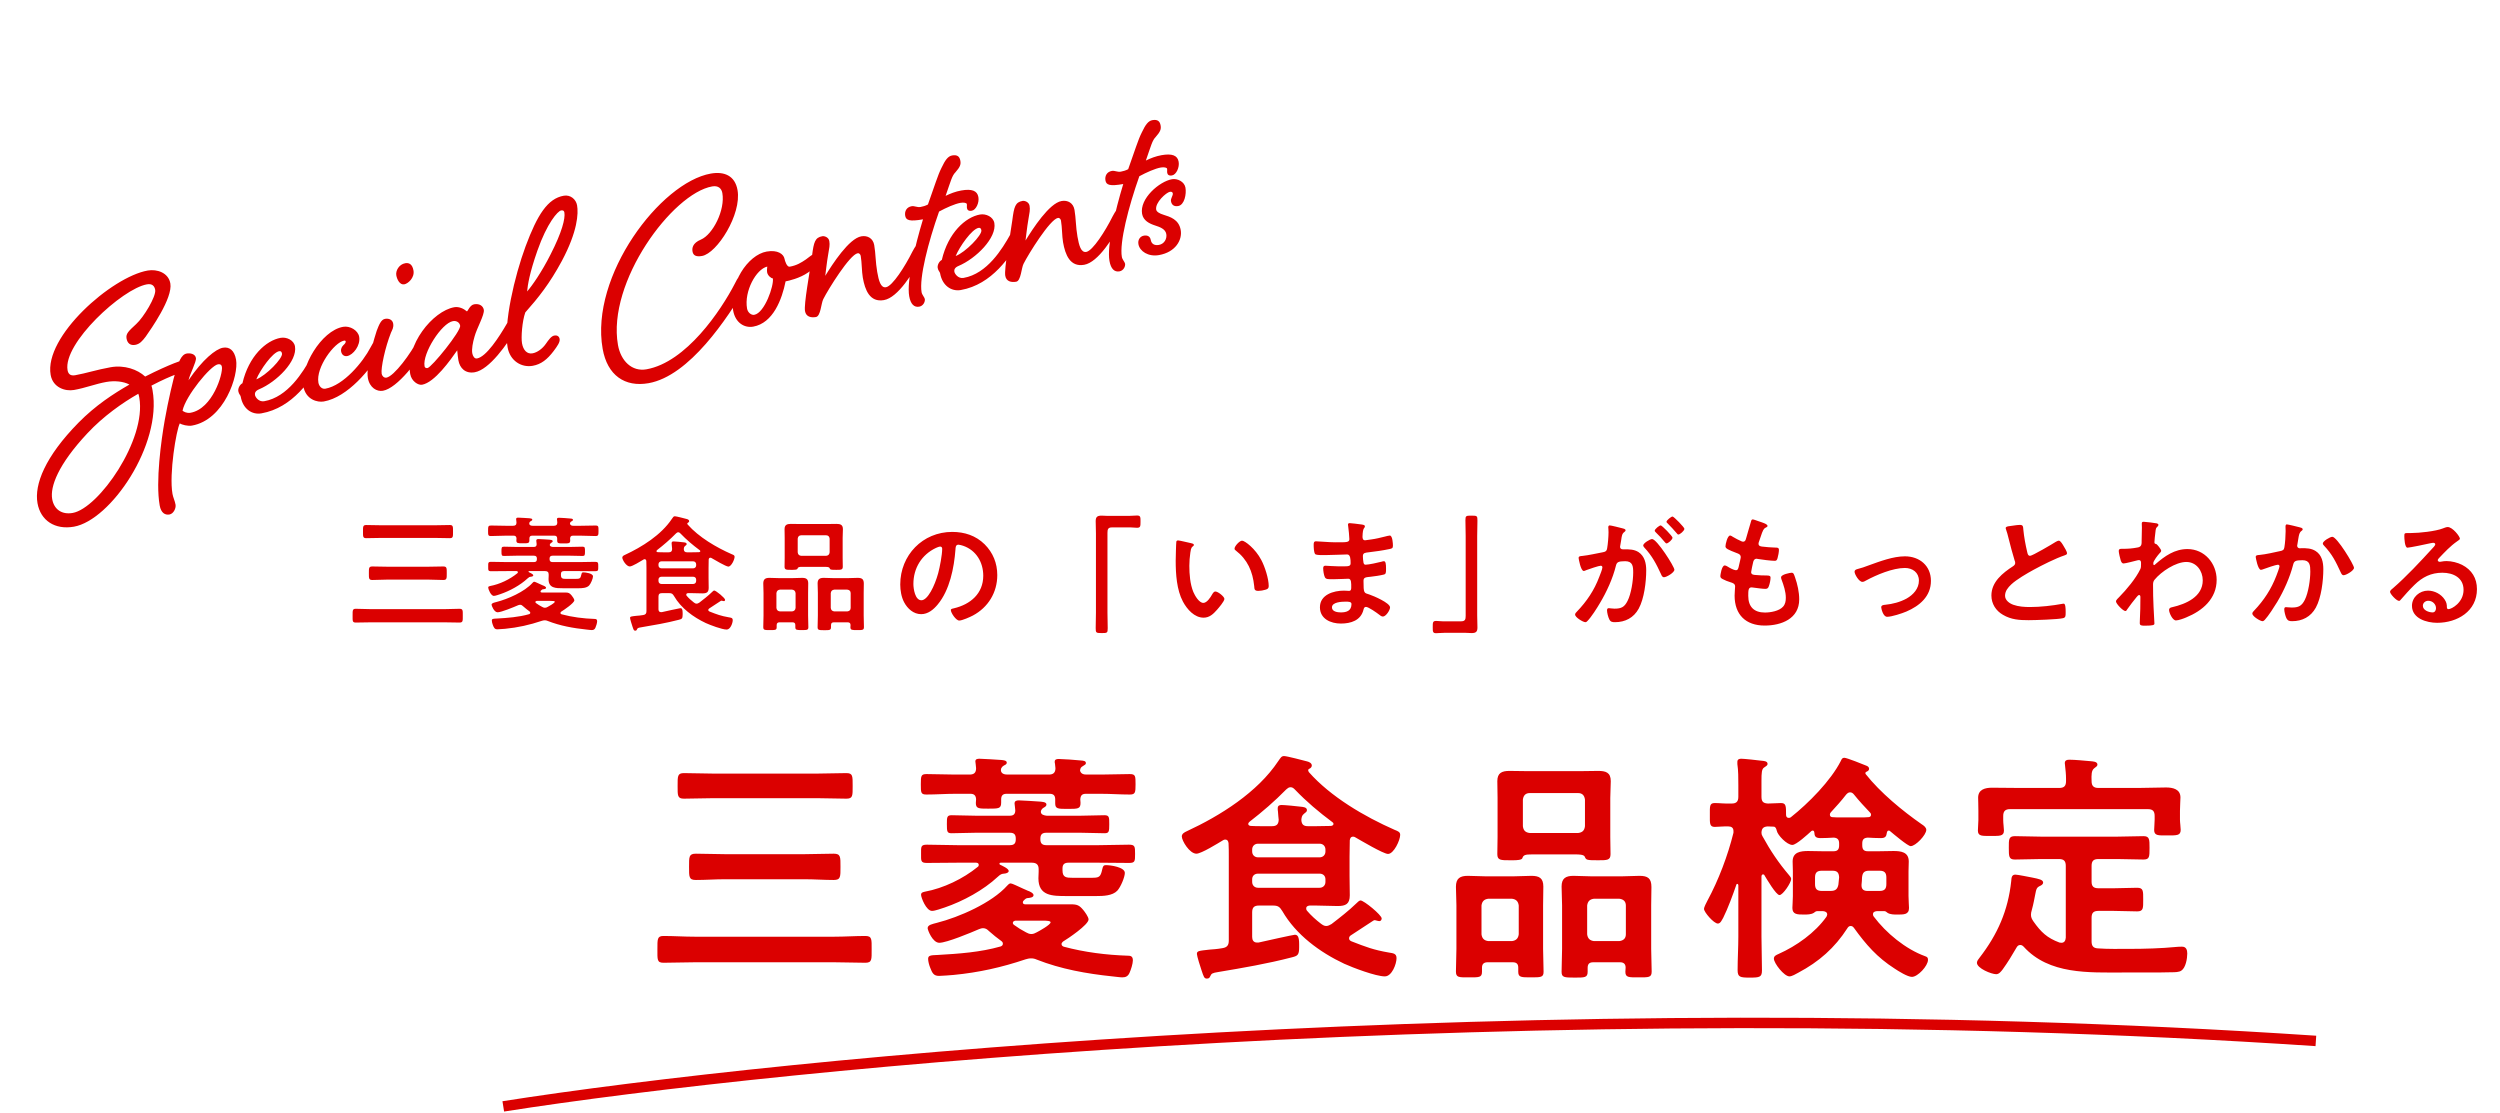
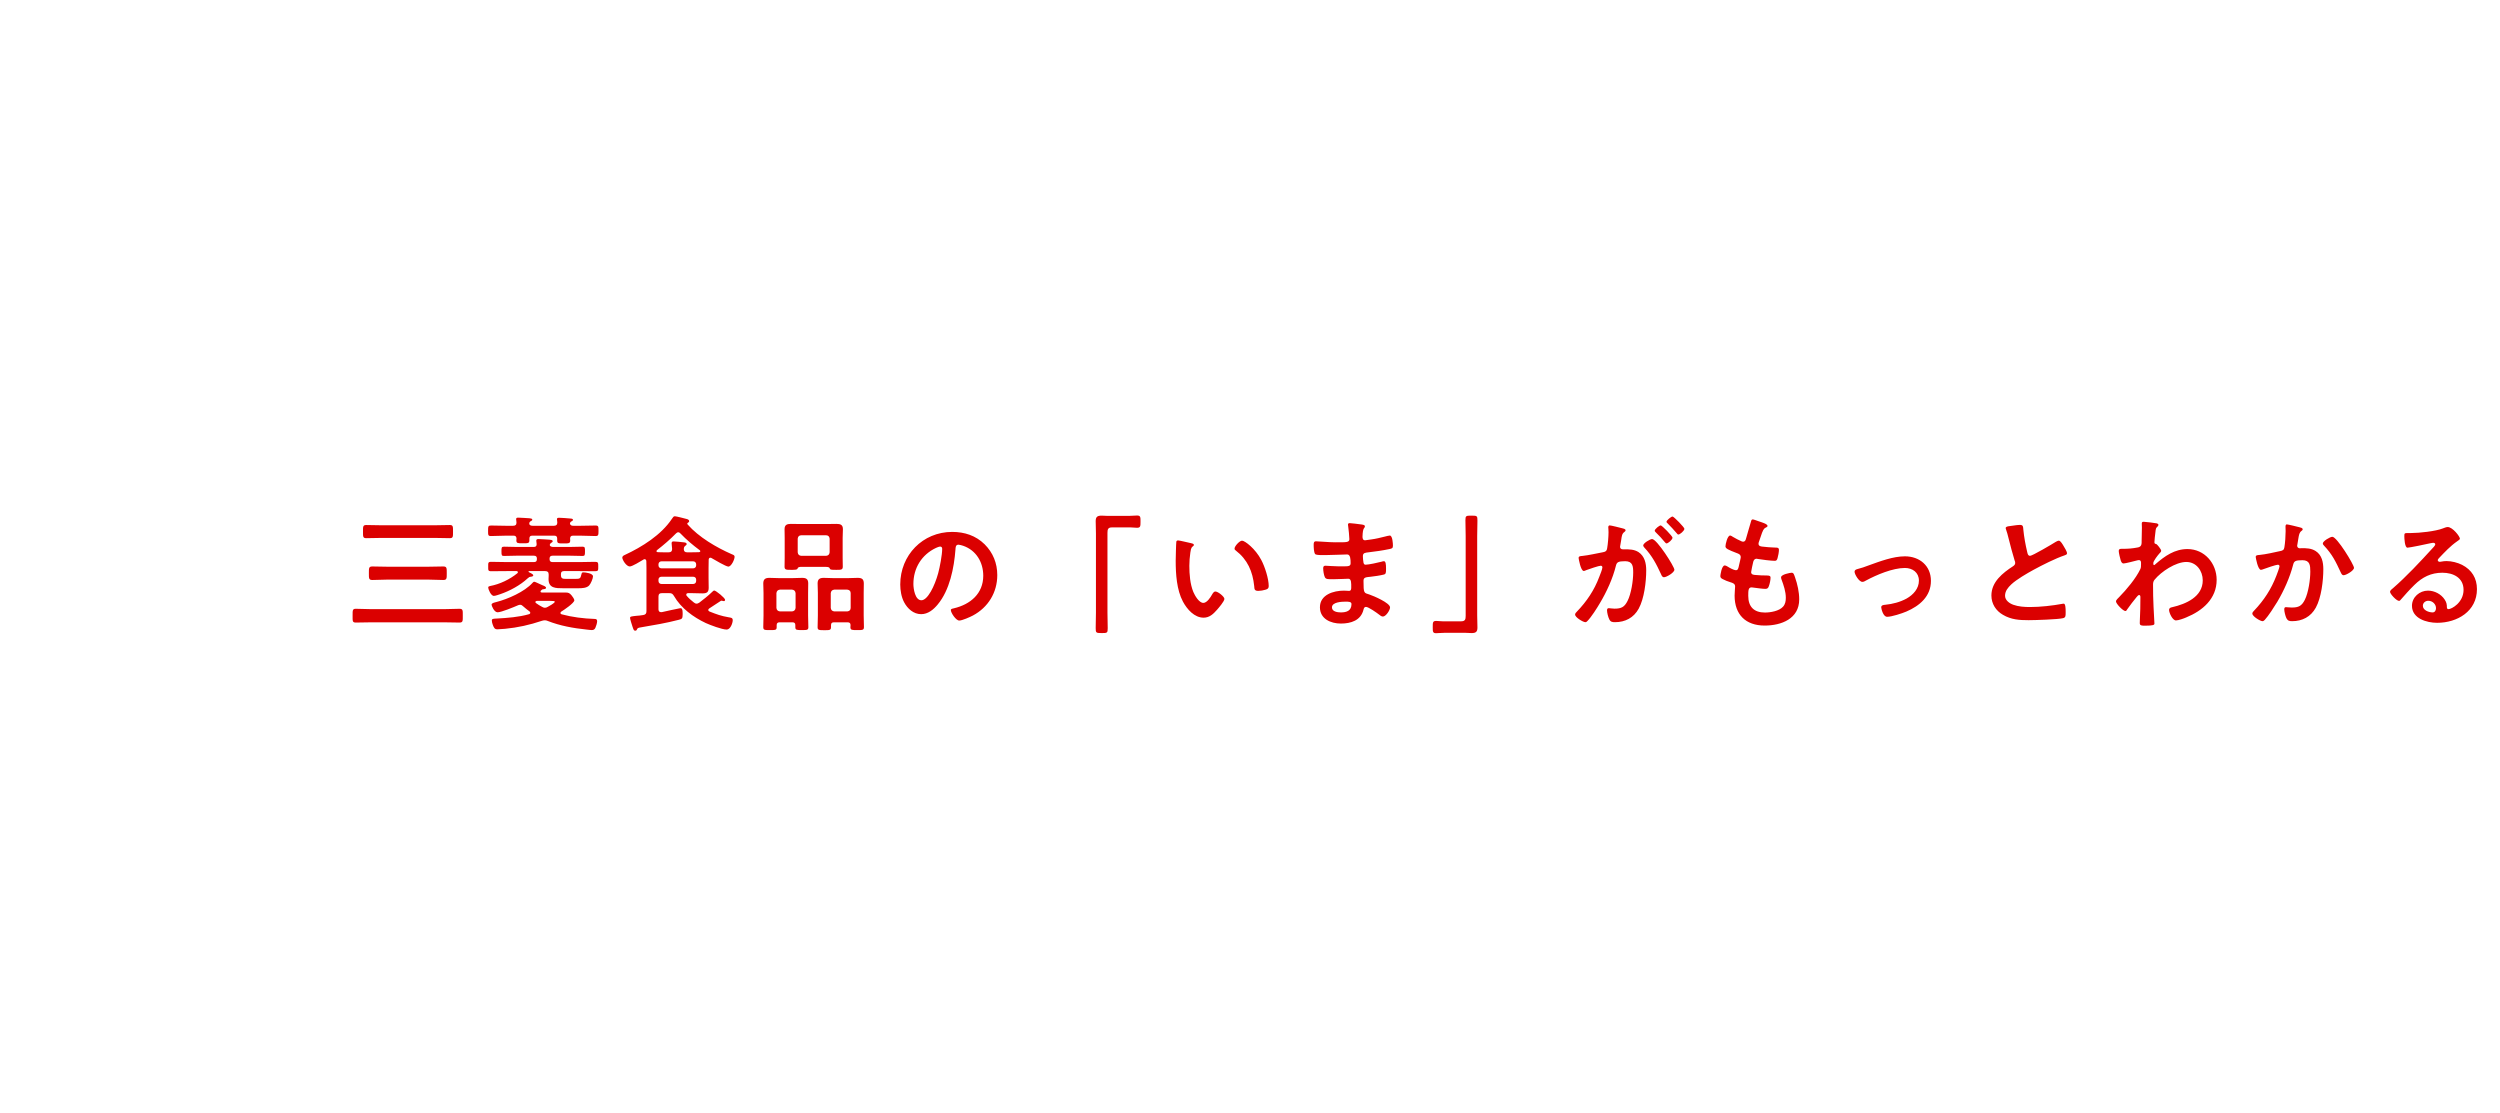
<svg xmlns="http://www.w3.org/2000/svg" width="611" height="272" viewBox="0 0 611 272" fill="none">
  <path d="M108.392 152.092H90.888C89.573 152.092 88.257 152.153 86.941 152.153C86.115 152.153 86.176 151.755 86.176 150.47C86.176 149.185 86.145 148.787 86.941 148.787C88.257 148.787 89.573 148.879 90.888 148.879H108.392C109.707 148.879 110.993 148.787 112.308 148.787C113.165 148.787 113.104 149.215 113.104 150.47C113.104 151.725 113.165 152.153 112.308 152.153C110.993 152.153 109.707 152.092 108.392 152.092ZM104.72 141.657H94.622C93.428 141.657 92.235 141.749 91.011 141.749C90.123 141.749 90.154 141.351 90.154 140.097C90.154 138.842 90.123 138.444 91.011 138.444C92.235 138.444 93.428 138.505 94.622 138.505H104.72C105.913 138.505 107.106 138.444 108.33 138.444C109.218 138.444 109.187 138.842 109.187 140.097C109.187 141.351 109.218 141.749 108.33 141.749C107.137 141.749 105.913 141.657 104.72 141.657ZM106.25 131.467H93.214C91.99 131.467 90.735 131.529 89.511 131.529C88.685 131.529 88.716 131.131 88.716 129.937C88.716 128.713 88.685 128.316 89.511 128.316C90.735 128.316 91.99 128.377 93.214 128.377H106.25C107.474 128.377 108.698 128.316 109.922 128.316C110.748 128.316 110.717 128.683 110.717 129.937C110.717 131.161 110.748 131.529 109.922 131.529C108.698 131.529 107.474 131.467 106.25 131.467ZM137.094 140.28V140.556C137.094 141.443 137.584 141.474 138.349 141.474H140.705C141.684 141.474 141.868 141.412 142.082 140.433C142.174 140.035 142.235 139.882 142.541 139.882C143.123 139.882 144.928 140.127 144.928 140.862C144.928 141.382 144.408 142.636 143.979 143.095C143.367 143.738 142.205 143.769 141.348 143.769H137.645C135.809 143.769 134.065 143.769 134.065 141.535C134.065 141.259 134.096 140.984 134.096 140.709V140.403C134.096 139.821 133.82 139.576 133.239 139.576H129.322C129.23 139.576 129.169 139.607 129.169 139.699C129.169 139.76 129.2 139.791 129.23 139.821C129.475 139.944 130.332 140.311 130.332 140.617C130.332 140.862 129.903 140.953 129.72 140.953C129.414 140.984 129.291 141.045 128.955 141.351C127.149 143.034 124.61 144.411 122.284 145.207C121.886 145.329 121.091 145.635 120.693 145.635C119.958 145.635 119.316 143.952 119.316 143.616C119.316 143.31 119.561 143.279 119.805 143.218C122.131 142.789 124.61 141.596 126.446 140.097C126.537 140.035 126.568 139.944 126.568 139.852C126.568 139.638 126.384 139.576 126.231 139.576H123.845C122.59 139.576 121.305 139.607 120.05 139.607C119.255 139.607 119.316 139.332 119.316 138.475C119.316 137.587 119.255 137.312 120.05 137.312C121.305 137.312 122.59 137.373 123.845 137.373H130.485C131.005 137.373 131.219 137.159 131.219 136.639V136.547C131.219 136.027 131.005 135.813 130.485 135.813H126.14C125.13 135.813 124.151 135.874 123.171 135.874C122.59 135.874 122.559 135.69 122.559 134.742C122.559 133.854 122.559 133.609 123.171 133.609C124.151 133.609 125.13 133.671 126.14 133.671H130.485C130.944 133.671 131.158 133.456 131.158 132.997C131.158 132.783 131.066 132.263 131.066 132.141C131.066 131.804 131.311 131.743 131.617 131.743C132.107 131.743 133.698 131.865 134.249 131.896C134.493 131.926 135.075 131.926 135.075 132.263C135.075 132.477 134.891 132.569 134.677 132.691C134.585 132.753 134.524 132.814 134.463 132.906C134.402 132.997 134.371 133.089 134.371 133.181C134.371 133.548 134.799 133.64 135.105 133.671H139.42C140.399 133.671 141.378 133.609 142.358 133.609C142.97 133.609 142.97 133.854 142.97 134.742C142.97 135.66 142.939 135.874 142.388 135.874C141.378 135.874 140.399 135.813 139.42 135.813H135.044C134.555 135.813 134.31 136.027 134.31 136.547V136.639C134.31 137.159 134.555 137.373 135.044 137.373H141.684C142.939 137.373 144.194 137.312 145.448 137.312C146.213 137.312 146.213 137.557 146.213 138.475C146.213 139.393 146.213 139.607 145.448 139.607C144.194 139.607 142.939 139.576 141.684 139.576H137.829C137.339 139.576 137.094 139.791 137.094 140.28ZM129.414 127.673L129.383 127.734C129.353 127.857 129.353 127.887 129.353 128.01C129.414 128.407 129.812 128.499 130.179 128.499H135.381C135.901 128.499 136.207 128.285 136.207 127.704C136.176 127.52 136.176 127.336 136.146 127.122C136.115 127.061 136.115 126.969 136.115 126.877C136.115 126.571 136.391 126.541 136.635 126.541C137.125 126.541 138.808 126.663 139.359 126.724C139.757 126.755 140.032 126.786 140.032 127.061C140.032 127.245 139.879 127.275 139.665 127.428C139.389 127.581 139.328 127.704 139.298 128.01C139.42 128.438 139.787 128.499 140.124 128.499H141.929C143.153 128.499 144.347 128.438 145.54 128.438C146.274 128.438 146.274 128.683 146.274 129.723C146.274 130.764 146.244 131.008 145.54 131.008C144.347 131.008 143.153 130.917 141.929 130.917H140.032C139.542 130.917 139.359 131.131 139.328 131.62C139.328 131.773 139.359 131.896 139.359 132.049C139.359 132.814 139.053 132.814 137.737 132.814C136.513 132.814 136.176 132.814 136.176 132.11V131.62C136.176 131.131 135.962 130.917 135.473 130.917H130.056C129.597 130.917 129.383 131.131 129.383 131.62V132.018C129.383 132.783 129.077 132.783 127.761 132.783C126.568 132.783 126.201 132.783 126.201 132.079C126.201 131.926 126.231 131.773 126.231 131.59C126.201 131.131 125.987 130.917 125.528 130.917H123.6C122.406 130.917 121.213 131.008 119.989 131.008C119.285 131.008 119.285 130.764 119.285 129.723C119.285 128.652 119.316 128.438 120.02 128.438C121.213 128.438 122.406 128.499 123.6 128.499H125.405C125.956 128.499 126.231 128.285 126.231 127.704C126.231 127.551 126.14 126.877 126.14 126.847C126.14 126.541 126.415 126.51 126.66 126.51C127.18 126.51 128.802 126.633 129.383 126.663C129.689 126.694 130.087 126.724 130.087 127C130.087 127.183 129.965 127.245 129.72 127.367C129.567 127.459 129.506 127.52 129.414 127.673ZM134.524 146.859H131.189C131.036 146.89 130.852 146.951 130.852 147.135C130.852 147.257 130.913 147.318 130.974 147.379C131.525 147.777 131.923 148.022 132.504 148.328C132.719 148.45 132.933 148.542 133.178 148.542C133.422 148.542 133.637 148.45 133.851 148.328C134.157 148.175 135.595 147.379 135.595 147.073C135.595 146.89 135.167 146.859 134.524 146.859ZM137.156 149.491C137.064 149.583 136.972 149.674 136.972 149.797C136.972 149.98 137.094 150.072 137.247 150.133C139.879 150.837 142.572 151.174 145.295 151.266C145.601 151.266 145.938 151.296 145.938 151.847C145.938 152.275 145.693 153.04 145.509 153.438C145.326 153.836 145.05 153.989 144.622 153.989C144.285 153.989 143.735 153.897 143.367 153.867C140.124 153.53 136.88 152.949 133.851 151.755C133.575 151.633 133.392 151.602 133.116 151.602C132.872 151.602 132.657 151.663 132.443 151.725C129.444 152.734 126.568 153.377 123.416 153.683C123.049 153.714 121.917 153.805 121.58 153.805C120.907 153.805 120.723 153.469 120.448 152.734C120.326 152.428 120.203 151.969 120.203 151.663C120.203 151.235 120.509 151.204 121.397 151.174C124.059 151.021 126.752 150.837 129.322 150.103C129.475 150.042 129.597 149.95 129.597 149.766C129.597 149.613 129.536 149.521 129.414 149.43C128.832 149.001 128.404 148.665 127.853 148.175C127.639 147.961 127.425 147.808 127.119 147.808C126.935 147.808 126.752 147.869 126.599 147.93C125.619 148.359 122.529 149.644 121.611 149.644C120.754 149.644 120.142 148.022 120.142 147.808C120.142 147.379 120.754 147.288 121.305 147.135C124.089 146.431 128.22 144.625 130.148 142.453C130.271 142.33 130.393 142.177 130.577 142.177C130.76 142.177 131.556 142.575 132.168 142.851C132.413 142.942 132.627 143.065 132.719 143.095C132.933 143.157 133.453 143.401 133.453 143.646C133.453 143.952 133.025 143.983 132.81 144.013C132.535 144.013 132.443 144.105 132.198 144.35C132.137 144.411 132.107 144.472 132.107 144.564C132.107 144.748 132.26 144.809 132.413 144.809H138.165C138.93 144.809 139.206 144.931 139.695 145.513C139.879 145.727 140.369 146.4 140.369 146.706C140.369 147.379 137.768 149.124 137.156 149.491ZM169.408 140.953H161.666C161.238 140.953 160.932 141.229 160.932 141.657V141.994C160.932 142.422 161.238 142.728 161.666 142.728H169.408C169.836 142.728 170.142 142.422 170.142 141.994V141.657C170.142 141.229 169.836 140.953 169.408 140.953ZM161.666 138.903H169.408C169.836 138.903 170.142 138.597 170.142 138.169V137.924C170.142 137.496 169.836 137.19 169.408 137.19H161.666C161.238 137.19 160.932 137.496 160.932 137.924V138.169C160.932 138.597 161.238 138.903 161.666 138.903ZM166.317 130.396C166.164 130.243 166.011 130.09 165.767 130.09C165.522 130.09 165.399 130.213 165.216 130.366C163.778 131.835 162.217 133.181 160.595 134.436C160.503 134.527 160.442 134.589 160.442 134.711C160.442 134.833 160.534 134.925 160.748 134.956C161.238 134.986 161.697 134.986 162.186 134.986H163.41C163.992 134.986 164.237 134.772 164.267 134.191C164.237 134.007 164.206 133.518 164.175 133.15C164.145 132.997 164.145 132.875 164.145 132.753C164.145 132.416 164.328 132.324 164.634 132.324C165.032 132.324 166.593 132.477 167.052 132.538C167.327 132.569 167.817 132.6 167.817 132.967C167.817 133.181 167.664 133.242 167.45 133.426C167.174 133.64 167.144 133.885 167.113 134.191C167.144 134.772 167.388 134.986 167.939 134.986H168.98C169.622 134.986 170.234 134.956 170.846 134.956C170.999 134.925 171.152 134.864 171.152 134.711C171.152 134.589 171.091 134.527 170.999 134.466C169.316 133.212 167.786 131.926 166.317 130.396ZM168.98 144.962H168.153C167.939 144.993 167.725 145.054 167.725 145.329C167.725 145.452 167.756 145.543 167.817 145.605C168.337 146.217 168.949 146.767 169.592 147.257C169.806 147.41 169.989 147.532 170.234 147.532C170.51 147.532 170.663 147.41 170.907 147.288C171.978 146.461 173.049 145.635 174.029 144.687C174.151 144.564 174.396 144.319 174.549 144.319C174.977 144.319 177.211 146.155 177.211 146.584C177.211 146.798 177.058 146.92 176.936 146.92C176.721 146.92 176.446 146.798 176.354 146.798C176.201 146.798 176.14 146.89 176.018 146.951C175.1 147.532 174.273 148.114 173.355 148.695C173.202 148.787 173.111 148.909 173.111 149.093C173.111 149.277 173.264 149.399 173.417 149.46C175.222 150.164 176.171 150.531 178.098 150.868C178.619 150.96 179.078 150.96 179.078 151.572C179.078 152.306 178.496 153.867 177.609 153.867C176.477 153.867 173.57 152.765 172.499 152.275C169.439 150.837 166.44 148.634 164.726 145.666C164.39 145.115 164.175 144.962 163.533 144.962H161.789C161.177 144.962 160.932 145.207 160.932 145.819V148.909C160.932 149.277 161.085 149.613 161.544 149.613H161.727C162.401 149.46 166.103 148.634 166.287 148.634C166.654 148.634 166.838 148.879 166.838 149.827V150.225C166.838 151.204 166.623 151.296 165.889 151.48C162.829 152.275 159.769 152.796 156.678 153.316C155.913 153.438 155.822 153.499 155.669 153.836C155.577 154.05 155.485 154.142 155.24 154.142C154.904 154.142 154.842 153.928 154.567 153.102C154.445 152.765 153.986 151.296 153.986 151.051C153.986 150.654 154.23 150.654 155.577 150.501C155.975 150.47 156.525 150.439 157.199 150.317C157.78 150.225 157.994 149.95 157.994 149.368V138.781C157.994 138.23 157.994 137.679 157.964 137.128C157.933 136.884 157.841 136.669 157.535 136.669C157.443 136.669 157.352 136.7 157.26 136.761C156.648 137.128 154.536 138.444 153.924 138.444C153.068 138.444 152.088 136.822 152.088 136.272C152.088 135.935 152.425 135.751 152.7 135.629C156.923 133.671 161.605 130.733 164.206 126.816C164.512 126.388 164.604 126.174 164.94 126.174C165.308 126.174 167.358 126.724 167.847 126.847C168.092 126.908 168.429 127.061 168.429 127.367C168.429 127.551 168.276 127.704 168.123 127.765C168.062 127.795 167.97 127.857 167.97 127.948C167.97 128.04 168.031 128.132 168.062 128.193C170.785 131.284 175.069 133.793 178.833 135.445C179.292 135.629 179.537 135.721 179.537 136.088C179.537 136.731 178.741 138.475 178.007 138.475C177.425 138.475 174.549 136.761 173.906 136.394C173.814 136.333 173.723 136.302 173.631 136.302C173.325 136.302 173.233 136.516 173.202 136.761C173.202 137.434 173.172 138.108 173.172 138.781V141.259C173.172 142.055 173.202 142.851 173.202 143.677C173.202 144.778 172.682 145.023 171.672 145.023C170.754 145.023 169.867 144.962 168.98 144.962ZM194.959 131.651V134.986C195.02 135.537 195.296 135.782 195.816 135.843H201.905C202.425 135.782 202.701 135.537 202.762 134.986V131.651C202.701 131.131 202.425 130.825 201.905 130.825H195.816C195.296 130.825 195.02 131.131 194.959 131.651ZM201.66 138.536H196.061C195.296 138.536 195.02 138.597 194.898 138.995C194.837 139.24 194.194 139.27 193.735 139.27H193.337C192.174 139.27 191.746 139.27 191.746 138.505C191.746 137.771 191.777 137.067 191.777 136.333V131.437C191.777 130.733 191.746 130.029 191.746 129.325C191.746 128.285 192.327 128.04 193.276 128.04C194.072 128.04 194.867 128.071 195.663 128.071H202.058C202.854 128.071 203.619 128.04 204.414 128.04C205.363 128.04 206.006 128.224 206.006 129.325C206.006 130.029 205.944 130.733 205.944 131.437V136.363C205.944 137.067 205.975 137.802 205.975 138.505C205.975 139.27 205.547 139.27 204.414 139.27C202.946 139.27 202.915 139.24 202.731 138.811C202.609 138.536 201.905 138.536 201.66 138.536ZM203.894 149.43H207.077C207.597 149.368 207.903 149.093 207.903 148.573V144.962C207.903 144.442 207.597 144.166 207.077 144.105H203.894C203.374 144.166 203.099 144.442 203.037 144.962V148.573C203.099 149.093 203.374 149.368 203.894 149.43ZM207.872 152.765C207.872 152.306 207.627 152.092 207.168 152.092H203.802C203.313 152.092 203.099 152.306 203.099 152.796V153.285C203.099 154.02 202.731 154.02 201.477 154.02C200.13 154.02 199.824 153.989 199.824 153.285C199.824 152.306 199.886 151.357 199.886 150.409V144.931C199.886 144.166 199.824 143.371 199.824 142.575C199.824 141.535 200.345 141.229 201.324 141.229C202.058 141.229 202.823 141.29 203.558 141.29H207.413C208.148 141.29 208.882 141.229 209.616 141.229C210.657 141.229 211.116 141.535 211.116 142.636C211.116 143.401 211.085 144.166 211.085 144.931V150.409C211.085 151.357 211.146 152.306 211.146 153.255C211.146 154.02 210.779 153.989 209.494 153.989C208.27 153.989 207.842 154.02 207.842 153.285C207.842 153.102 207.872 152.949 207.872 152.765ZM190.614 149.43H193.582C194.102 149.368 194.378 149.093 194.439 148.573V144.962C194.378 144.442 194.102 144.166 193.582 144.105H190.614C190.094 144.166 189.818 144.442 189.757 144.962V148.573C189.818 149.093 190.094 149.368 190.614 149.43ZM194.378 153.285V152.765C194.378 152.306 194.163 152.092 193.674 152.092H190.522C190.063 152.092 189.818 152.306 189.818 152.765V153.285C189.818 154.02 189.451 153.989 188.166 153.989C186.911 153.989 186.544 154.02 186.544 153.255C186.544 152.306 186.605 151.357 186.605 150.409V144.931C186.605 144.166 186.544 143.371 186.544 142.606C186.544 141.535 187.064 141.229 188.043 141.229C188.808 141.229 189.543 141.29 190.277 141.29H193.796C194.531 141.29 195.296 141.229 196.03 141.229C197.009 141.229 197.529 141.504 197.529 142.575C197.529 143.371 197.499 144.166 197.499 144.931V150.409C197.499 151.357 197.56 152.306 197.56 153.285C197.56 153.989 197.223 153.989 195.969 153.989C194.745 153.989 194.378 153.989 194.378 153.285ZM229.782 133.579C229.537 133.579 228.986 133.793 228.741 133.915C225.253 135.568 223.233 138.842 223.233 142.728C223.233 143.86 223.631 146.706 225.192 146.706C226.722 146.706 228.435 143.218 229.292 140.097C229.69 138.628 230.271 135.598 230.271 134.13C230.271 133.824 230.118 133.579 229.782 133.579ZM232.719 129.999C235.718 129.999 238.472 130.886 240.645 133.028C242.695 135.078 243.735 137.649 243.735 140.556C243.735 144.809 241.502 148.45 237.768 150.439C237.065 150.807 235.167 151.663 234.433 151.663C233.637 151.663 232.383 149.766 232.383 149.093C232.383 148.787 232.842 148.726 233.148 148.665C237.156 147.716 240.308 145.084 240.308 140.709C240.308 137.434 238.595 134.497 235.412 133.395C235.137 133.303 234.525 133.12 234.249 133.12C233.546 133.12 233.546 133.793 233.515 134.313C233.178 138.781 232.107 144.228 229.17 147.747C228.16 148.971 226.814 150.103 225.131 150.103C223.264 150.103 221.795 148.756 220.969 147.196C220.296 145.941 220.02 144.289 220.02 142.851C220.02 135.69 225.498 129.999 232.719 129.999ZM270.694 126.082H275.927C276.63 126.082 277.304 125.99 277.916 125.99C278.772 125.99 278.742 126.449 278.742 127.459C278.742 128.591 278.742 128.989 277.885 128.989C277.365 128.989 276.845 128.897 276.355 128.897H271.765C270.786 128.897 270.663 129.387 270.663 130.243V149.736C270.663 150.99 270.725 152.275 270.725 153.53C270.725 154.693 270.602 154.723 269.256 154.723C267.879 154.723 267.787 154.662 267.787 153.499C267.787 152.245 267.848 150.99 267.848 149.736V130.366C267.848 129.356 267.787 128.377 267.787 127.367C267.787 126.296 268.215 126.021 269.256 126.021C269.715 126.021 270.204 126.082 270.694 126.082ZM301.722 134.068C301.722 133.487 302.946 132.141 303.558 132.141C304.232 132.141 306.802 134.068 308.271 136.884C309.128 138.505 310.076 141.412 310.076 143.248C310.076 143.83 309.77 143.983 309.25 144.136C308.76 144.289 308.057 144.411 307.536 144.411C306.557 144.411 306.588 143.983 306.527 143.248C306.159 139.668 304.905 136.761 301.998 134.527C301.814 134.405 301.722 134.283 301.722 134.068ZM287.922 132.079C288.32 132.079 290.584 132.661 291.104 132.753C291.349 132.814 291.777 132.875 291.777 133.181C291.777 133.365 291.655 133.426 291.471 133.579C291.043 133.915 291.012 134.527 290.921 135.048C290.768 136.119 290.676 137.19 290.676 138.291C290.676 140.341 290.859 142.759 291.655 144.687C292.022 145.543 293.032 147.349 294.103 147.349C294.96 147.349 295.847 146.002 296.214 145.329C296.398 145.023 296.643 144.564 297.041 144.564C297.683 144.564 299.244 145.819 299.244 146.37C299.244 146.951 297.867 148.542 297.438 149.032C296.551 150.042 295.602 150.96 294.164 150.96C291.9 150.96 290.125 148.909 289.115 147.043C287.585 144.166 287.34 140.311 287.34 137.067C287.34 136.578 287.432 132.691 287.493 132.416C287.524 132.171 287.708 132.079 287.922 132.079ZM328.865 147.043C327.916 147.043 325.529 147.135 325.529 148.45C325.529 149.491 326.906 149.674 327.702 149.674C329.109 149.674 330.303 149.277 330.303 147.624C330.303 147.043 329.568 147.043 328.865 147.043ZM329.905 127.857C330.364 127.857 331.802 128.071 332.353 128.132C333.149 128.224 333.577 128.285 333.577 128.622C333.577 129.203 333.057 128.683 332.996 131.161C332.996 131.59 333.087 132.049 333.638 132.049C333.761 132.049 334.954 131.865 335.168 131.835C336.147 131.712 337.555 131.376 338.504 131.131C338.779 131.07 339.391 130.886 339.666 130.886C340.34 130.886 340.431 132.875 340.431 133.395C340.431 134.007 340.156 134.068 339.575 134.191C337.983 134.527 336.086 134.803 334.464 134.986C333.822 135.078 333.087 135.048 333.087 135.904C333.087 136.272 333.149 137.128 333.24 137.526C333.302 137.71 333.363 138.016 333.73 138.016C334.464 138.016 336.882 137.496 337.647 137.281C337.83 137.22 338.045 137.159 338.228 137.159C338.657 137.159 338.748 137.832 338.748 138.995C338.748 140.005 338.718 140.311 338.167 140.433C337.341 140.647 335.872 140.862 335.015 140.953C333.852 141.076 333.24 141.076 333.24 141.933C333.24 145.115 333.363 144.87 334.679 145.299C335.688 145.635 339.728 147.349 339.728 148.45C339.728 149.124 338.718 150.684 337.983 150.684C337.647 150.684 337.28 150.409 337.035 150.195C336.484 149.766 334.464 148.328 333.852 148.328C333.363 148.328 333.302 148.787 333.24 149.001C332.598 151.633 330.18 152.398 327.702 152.398C325.254 152.398 322.592 151.266 322.592 148.42C322.592 145.329 325.927 144.35 328.467 144.35C328.834 144.35 329.538 144.411 329.721 144.411C330.242 144.411 330.242 143.86 330.242 143.554C330.242 142.575 330.303 141.443 329.538 141.443C328.895 141.443 327.182 141.565 325.866 141.565C324.611 141.565 324.03 141.596 323.785 141.045C323.54 140.525 323.387 139.485 323.387 138.903C323.387 138.536 323.479 138.261 323.907 138.261C324.275 138.261 325.988 138.414 327.151 138.414H328.528C329.66 138.414 330.089 138.322 330.089 137.649C330.089 136.761 330.058 135.507 329.262 135.507C328.191 135.507 325.743 135.66 324.091 135.66H323.173C322.347 135.66 321.582 135.629 321.398 135.384C321.092 134.925 321.062 133.701 321.062 133.15C321.062 132.722 321.092 132.294 321.612 132.294C322.255 132.294 324.825 132.538 326.325 132.538C329.018 132.538 329.783 132.6 329.783 131.773C329.783 131.284 329.599 129.234 329.507 128.713C329.477 128.56 329.446 128.377 329.446 128.224C329.446 127.918 329.63 127.857 329.905 127.857ZM358.21 154.662H352.977C352.243 154.662 351.57 154.754 350.958 154.754C350.162 154.754 350.162 154.326 350.162 153.346C350.162 152.184 350.132 151.755 350.988 151.755C351.509 151.755 352.029 151.847 352.549 151.847H357.108C358.088 151.847 358.21 151.357 358.21 150.501V131.008C358.21 129.723 358.149 128.438 358.149 127.153C358.149 126.051 358.302 126.021 359.618 126.021C361.025 126.021 361.086 126.082 361.086 127.245C361.086 128.499 361.025 129.754 361.025 131.008V150.378C361.025 151.388 361.086 152.367 361.086 153.377C361.086 154.448 360.658 154.723 359.648 154.723C359.159 154.723 358.669 154.662 358.21 154.662ZM393.431 128.407C393.737 128.407 396.032 128.989 396.491 129.111C396.735 129.172 397.286 129.264 397.286 129.601C397.286 129.784 397.164 129.876 397.011 129.999C396.429 130.427 396.368 130.917 396.215 132.018C396.154 132.355 396.093 132.783 396.001 133.273C395.97 133.395 395.94 133.518 395.94 133.64C395.94 134.068 396.246 134.252 396.613 134.252H396.98C398.204 134.252 399.367 134.252 400.438 134.925C401.968 135.935 402.335 137.679 402.335 139.393C402.335 142.177 401.846 146.308 400.499 148.756C399.275 150.99 397.194 152.061 394.716 152.061C394.043 152.061 393.614 152 393.308 151.357C393.033 150.837 392.757 149.736 392.757 149.154C392.757 148.879 392.849 148.634 393.186 148.634C393.492 148.634 393.951 148.756 394.563 148.756C396.246 148.756 397.011 148.389 397.776 146.859C398.663 145.115 399.153 141.933 399.153 139.944C399.153 138.444 399.061 137.159 397.194 137.159C395.481 137.159 395.144 137.404 394.93 138.261C394.165 141.382 392.666 144.656 391.013 147.41C390.34 148.573 388.902 150.837 387.984 151.755C387.861 151.908 387.678 152.061 387.464 152.061C386.913 152.061 384.954 150.898 384.954 150.195C384.954 149.919 385.199 149.674 385.383 149.491C387.8 146.982 389.636 144.258 390.86 140.984C391.074 140.433 391.625 139.117 391.625 138.658C391.625 138.383 391.411 138.261 391.227 138.261C390.768 138.261 388.259 139.117 387.708 139.332C387.525 139.393 387.28 139.546 387.066 139.546C386.331 139.546 385.811 136.547 385.811 136.363C385.811 135.904 386.331 135.904 386.699 135.874C388.412 135.69 390.126 135.262 391.809 134.956C392.421 134.833 392.696 134.65 392.788 134.007C392.972 132.936 393.125 131.161 393.125 130.06C393.125 129.57 393.063 128.928 393.063 128.866C393.063 128.622 393.155 128.407 393.431 128.407ZM405.885 128.407C406.191 128.407 408.761 131.039 408.761 131.406C408.761 131.896 407.69 132.814 407.292 132.814C407.139 132.814 406.986 132.6 406.864 132.477C406.191 131.651 405.456 130.855 404.691 130.121C404.569 129.999 404.416 129.846 404.416 129.693C404.416 129.325 405.518 128.407 405.885 128.407ZM408.761 126.235C409.098 126.235 411.668 128.897 411.668 129.234C411.668 129.723 410.567 130.641 410.199 130.641C410.016 130.641 409.924 130.488 409.771 130.305C409.067 129.478 408.363 128.713 407.598 127.948C407.476 127.857 407.292 127.673 407.292 127.52C407.292 127.153 408.455 126.235 408.761 126.235ZM403.773 131.743C404.936 131.743 409.22 138.475 409.22 139.24C409.22 139.944 407.292 141.076 406.68 141.076C406.283 141.076 406.099 140.678 405.977 140.372C404.814 137.863 403.804 135.874 401.876 133.824C401.754 133.671 401.601 133.487 401.601 133.303C401.601 132.753 403.284 131.743 403.773 131.743ZM429.906 127.428C430.426 127.612 431.987 128.04 431.987 128.53C431.987 128.683 431.864 128.775 431.711 128.866C431.283 129.081 431.069 129.111 430.64 130.213C430.365 130.947 430.12 131.712 429.875 132.447C429.814 132.6 429.783 132.722 429.783 132.875C429.783 133.395 430.181 133.518 430.61 133.579C431.65 133.701 432.69 133.793 433.731 133.824C434.312 133.824 434.771 133.793 434.771 134.405C434.771 134.864 434.588 135.935 434.435 136.394C434.312 136.822 434.19 137.067 433.761 137.067C432.874 137.067 430.487 136.761 429.6 136.608C429.508 136.578 429.416 136.547 429.324 136.547C428.835 136.547 428.621 136.884 428.498 137.281C428.406 137.649 427.978 139.576 427.978 139.821C427.978 140.464 428.621 140.494 429.049 140.525C429.967 140.617 430.885 140.647 431.803 140.647C432.629 140.647 432.721 140.862 432.721 141.168C432.721 141.78 432.537 142.636 432.323 143.218C432.17 143.677 431.987 143.922 431.466 143.922C430.763 143.922 429.324 143.707 428.59 143.616C428.468 143.585 428.192 143.554 428.1 143.554C427.274 143.554 427.274 144.319 427.274 145.635C427.274 148.297 428.682 149.705 431.344 149.705C432.721 149.705 434.832 149.338 435.781 148.267C436.332 147.655 436.454 146.89 436.454 146.094C436.454 144.595 435.934 143.065 435.414 141.657C435.353 141.504 435.291 141.29 435.291 141.106C435.291 140.372 437.556 139.974 437.892 139.974C438.382 139.974 438.474 140.464 438.719 141.137C439.3 142.789 439.728 144.717 439.728 146.492C439.728 151.235 435.353 152.887 431.283 152.887C426.662 152.887 423.939 150.225 423.939 145.574C423.939 144.809 424.061 143.646 424.061 143.34C424.061 142.667 423.541 142.483 422.837 142.269C422.225 142.086 421.613 141.841 421.032 141.535C420.695 141.351 420.45 141.198 420.45 140.8C420.45 140.617 420.756 138.199 421.521 138.199C421.797 138.199 422.072 138.383 422.286 138.505C422.684 138.781 423.786 139.362 424.245 139.362C424.765 139.362 424.857 138.934 425.04 138.046C425.102 137.71 425.224 137.312 425.316 136.853C425.346 136.639 425.438 136.363 425.438 136.18C425.438 135.507 424.887 135.323 424.459 135.17C422.317 134.344 421.705 134.068 421.705 133.518C421.705 132.997 422.195 130.886 422.837 130.886C423.051 130.886 423.357 131.1 423.541 131.223C424.428 131.743 424.704 131.865 425.622 132.294C425.775 132.355 425.867 132.385 426.02 132.385C426.509 132.385 426.632 131.988 426.723 131.651C426.999 130.611 427.672 128.438 427.917 127.551C428.009 127.214 428.07 126.939 428.376 126.939C428.59 126.939 429.355 127.245 429.906 127.428ZM453.254 139.729C453.254 139.332 453.59 139.179 453.927 139.087C454.937 138.842 455.763 138.536 456.742 138.169C459.465 137.19 462.678 135.966 465.555 135.966C469.135 135.966 471.92 138.261 471.92 141.963C471.92 145.758 469.135 148.083 465.922 149.46C464.851 149.919 462.342 150.745 461.21 150.745C460.2 150.745 459.771 148.665 459.771 148.42C459.771 147.9 460.353 147.838 460.751 147.808C462.556 147.624 464.361 147.165 465.983 146.278C467.605 145.36 468.982 143.86 468.982 141.902C468.982 139.913 467.421 138.811 465.555 138.811C462.587 138.811 458.609 140.494 456.008 141.902C455.763 142.055 455.487 142.208 455.151 142.208C454.355 142.208 453.254 140.372 453.254 139.729ZM490.188 129.05C490.188 128.591 491.198 128.591 492.177 128.438C492.636 128.377 493.156 128.285 493.646 128.285C494.502 128.285 494.441 128.744 494.502 129.448C494.686 131.284 495.023 133.12 495.451 134.925C495.543 135.323 495.635 135.843 496.155 135.843C496.706 135.843 501.602 132.967 502.397 132.447C502.642 132.324 502.917 132.141 503.193 132.141C503.591 132.141 504.111 133.059 504.294 133.365C504.539 133.762 505.182 134.803 505.182 135.231C505.182 135.537 504.845 135.629 504.6 135.721C502.397 136.455 499.123 138.108 497.042 139.24C495.42 140.127 492.819 141.627 491.534 142.851C490.739 143.616 490.035 144.442 490.035 145.605C490.035 146.706 491.106 147.471 492.054 147.808C493.34 148.267 494.778 148.359 496.124 148.359C498.695 148.359 501.632 148.022 504.111 147.563C504.203 147.532 504.294 147.532 504.386 147.532C504.815 147.532 504.845 148.787 504.845 149.43V149.797C504.845 150.592 504.815 150.929 504.203 151.082C503.04 151.388 497.256 151.572 495.788 151.572C493.523 151.572 491.534 151.449 489.515 150.256C487.801 149.277 486.699 147.563 486.699 145.543C486.699 142.208 489.453 140.035 491.993 138.383C492.299 138.169 492.513 137.955 492.513 137.587C492.513 137.343 492.483 137.22 492.391 137.037C492.024 135.935 491.167 132.691 490.861 131.437C490.677 130.733 490.524 130.06 490.28 129.417C490.249 129.295 490.188 129.172 490.188 129.05ZM523.909 127.52C524.337 127.52 526.785 127.826 527.153 127.918C527.336 127.979 527.52 128.101 527.52 128.285C527.52 128.438 527.428 128.56 527.306 128.683C526.938 129.05 526.877 129.019 526.755 130.305C526.694 130.733 526.541 132.141 526.541 132.508C526.541 132.844 526.663 132.906 527 132.967C527.183 133.028 528.193 134.221 528.193 134.619C528.193 134.864 527.918 135.078 527.765 135.262C527.397 135.66 526.265 137.098 526.265 137.618C526.265 137.924 526.296 138.108 526.449 138.108C526.571 138.108 526.755 137.924 526.847 137.832C529.111 135.874 531.498 134.191 534.619 134.191C538.781 134.191 541.749 137.679 541.749 141.718C541.749 146.339 538.291 149.277 534.313 150.898C533.762 151.143 532.416 151.633 531.804 151.633C530.947 151.633 530.121 149.736 530.121 149.093C530.121 148.573 530.488 148.481 530.916 148.389C534.252 147.624 538.352 145.849 538.352 141.841C538.352 139.546 536.822 137.343 534.344 137.343C531.743 137.343 528.193 139.699 526.571 141.688C526.265 142.055 526.204 142.453 526.204 142.912C526.204 144.717 526.235 146.523 526.326 148.297C526.357 149.154 526.541 152.061 526.541 152.398C526.541 152.734 526.265 152.918 524.246 152.918C523.358 152.918 522.96 152.887 522.96 152.275C522.96 152.031 522.991 151.449 522.991 151.296C523.022 150.348 523.083 149.032 523.083 148.879C523.113 147.9 523.113 146.89 523.113 145.911C523.113 145.696 523.052 145.421 522.807 145.421C522.563 145.421 522.348 145.758 522.195 145.911C521.614 146.614 520.359 148.206 519.9 148.909C519.809 149.093 519.656 149.338 519.441 149.338C518.891 149.338 517.146 147.563 517.146 146.982C517.146 146.645 517.667 146.186 517.911 145.941C519.717 144.105 521.981 141.412 523.083 139.117C523.266 138.75 523.266 138.383 523.266 137.924V137.526C523.266 137.22 523.144 136.884 522.777 136.884C522.593 136.884 522.41 136.945 522.257 136.975C521.675 137.128 519.441 137.71 519.013 137.71C518.585 137.71 518.432 137.312 518.309 136.975C518.156 136.547 517.82 135.078 517.82 134.65C517.82 134.191 518.126 134.13 518.523 134.13H518.952C520.084 134.13 521.216 134.038 522.318 133.824C522.716 133.762 523.052 133.671 523.266 133.303C523.45 132.997 523.419 132.416 523.419 132.049C523.419 131.008 523.481 129.968 523.481 128.928C523.481 128.499 523.45 128.163 523.45 127.948C523.45 127.612 523.603 127.52 523.909 127.52ZM570.023 131.192C571.155 131.192 575.317 138.016 575.317 138.781C575.317 139.454 573.389 140.586 572.777 140.586C572.379 140.586 572.226 140.188 572.073 139.882C570.849 137.251 570.023 135.507 567.973 133.334C567.851 133.212 567.698 133.028 567.698 132.814C567.698 132.263 569.472 131.192 570.023 131.192ZM558.915 128.163C559.221 128.163 561.547 128.744 562.006 128.866C562.251 128.928 562.771 129.019 562.771 129.356C562.771 129.54 562.649 129.631 562.526 129.723C561.945 130.152 561.884 130.641 561.7 131.712C561.639 132.079 561.578 132.508 561.486 133.028C561.455 133.12 561.425 133.273 561.425 133.365C561.425 133.793 561.731 134.007 562.098 134.007C562.22 134.007 562.343 133.977 562.465 133.977C563.72 133.977 564.852 133.977 565.953 134.68C567.483 135.66 567.82 137.434 567.82 139.117C567.82 141.933 567.33 146.064 565.984 148.512C564.76 150.745 562.679 151.816 560.201 151.816C559.527 151.816 559.13 151.725 558.793 151.082C558.548 150.562 558.273 149.491 558.273 148.909C558.273 148.603 558.365 148.389 558.671 148.389C558.977 148.389 559.497 148.481 560.109 148.481C561.761 148.481 562.526 148.114 563.291 146.614C564.179 144.84 564.638 141.657 564.638 139.699C564.638 138.169 564.546 136.914 562.71 136.914C560.966 136.914 560.66 137.159 560.445 138.016C559.65 141.106 558.181 144.381 556.559 147.104C555.825 148.297 554.417 150.531 553.499 151.51C553.346 151.663 553.163 151.816 552.948 151.816C552.428 151.816 550.47 150.654 550.47 149.95C550.47 149.674 550.715 149.43 550.898 149.246C553.316 146.706 555.09 143.983 556.345 140.709C556.498 140.341 557.11 138.689 557.11 138.414C557.11 138.169 556.957 138.016 556.712 138.016C556.284 138.016 553.744 138.873 553.224 139.087C553.04 139.148 552.765 139.27 552.581 139.27C551.816 139.27 551.296 136.272 551.296 136.119C551.296 135.66 551.816 135.66 552.214 135.629C553.805 135.476 555.733 135.017 557.294 134.68C557.906 134.558 558.212 134.405 558.303 133.762C558.487 132.691 558.609 130.917 558.609 129.815C558.609 129.478 558.579 129.142 558.579 128.775C558.579 128.53 558.579 128.163 558.915 128.163ZM595.36 148.634C595.36 147.685 594.534 146.829 593.463 146.829C592.79 146.829 592.147 147.318 592.147 148.053C592.147 149.154 593.616 149.674 594.534 149.674C595.115 149.674 595.36 149.124 595.36 148.634ZM598.206 128.805C599.43 128.805 601.205 131.131 601.205 131.651C601.205 131.865 600.868 132.049 600.531 132.294C598.818 133.487 597.533 134.895 596.094 136.394C595.972 136.516 595.788 136.731 595.788 136.914C595.788 137.159 596.033 137.312 596.309 137.312C596.431 137.312 596.584 137.281 596.706 137.251C597.104 137.159 597.563 137.128 597.961 137.128C599.185 137.128 600.623 137.496 601.725 138.046C604.112 139.27 605.366 141.321 605.366 143.983C605.366 149.399 600.562 152.214 595.635 152.214C593.096 152.214 589.485 151.174 589.485 148.053C589.485 145.941 591.351 144.35 593.402 144.35C594.993 144.35 596.615 145.207 597.471 146.523C597.93 147.226 598.022 147.685 598.022 148.481C598.053 148.695 598.145 148.879 598.389 148.879C599.185 148.879 602.092 147.257 602.092 144.166C602.092 141.198 599.583 139.974 596.921 139.974C594.136 139.974 592.025 141.045 590.066 142.973C588.873 144.136 587.771 145.39 586.67 146.645C586.578 146.767 586.486 146.859 586.333 146.859C585.69 146.859 584.13 145.146 584.13 144.656C584.13 144.289 584.589 143.952 584.864 143.738C588.016 141.015 591.566 137.22 594.381 134.13C594.626 133.885 595.176 133.334 595.176 133.028C595.176 132.753 594.901 132.661 594.656 132.661C594.503 132.661 594.105 132.753 593.922 132.783C593.187 132.967 588.873 133.854 588.383 133.854C587.71 133.854 587.618 131.559 587.618 131.039C587.618 130.335 587.649 130.274 588.567 130.274H589.301C591.26 130.274 595.268 129.846 597.043 129.142C597.38 129.019 597.869 128.805 598.206 128.805Z" fill="#DB0000" />
-   <path d="M203.867 235.179H169.833C167.275 235.179 164.716 235.298 162.158 235.298C160.551 235.298 160.67 234.524 160.67 232.025C160.67 229.526 160.611 228.752 162.158 228.752C164.716 228.752 167.275 228.931 169.833 228.931H203.867C206.426 228.931 208.925 228.752 211.483 228.752C213.149 228.752 213.03 229.585 213.03 232.025C213.03 234.464 213.149 235.298 211.483 235.298C208.925 235.298 206.426 235.179 203.867 235.179ZM196.727 214.889H177.092C174.772 214.889 172.451 215.067 170.071 215.067C168.346 215.067 168.405 214.294 168.405 211.854C168.405 209.415 168.346 208.641 170.071 208.641C172.451 208.641 174.772 208.76 177.092 208.76H196.727C199.048 208.76 201.368 208.641 203.748 208.641C205.474 208.641 205.414 209.415 205.414 211.854C205.414 214.294 205.474 215.067 203.748 215.067C201.428 215.067 199.048 214.889 196.727 214.889ZM199.702 195.075H174.355C171.975 195.075 169.536 195.194 167.156 195.194C165.549 195.194 165.609 194.421 165.609 192.1C165.609 189.72 165.549 188.947 167.156 188.947C169.536 188.947 171.975 189.066 174.355 189.066H199.702C202.082 189.066 204.462 188.947 206.842 188.947C208.449 188.947 208.389 189.661 208.389 192.1C208.389 194.48 208.449 195.194 206.842 195.194C204.462 195.194 202.082 195.075 199.702 195.075ZM259.678 212.211V212.747C259.678 214.472 260.63 214.532 262.118 214.532H266.699C268.603 214.532 268.96 214.413 269.377 212.509C269.555 211.735 269.674 211.438 270.269 211.438C271.4 211.438 274.91 211.914 274.91 213.342C274.91 214.353 273.899 216.793 273.066 217.685C271.876 218.935 269.615 218.994 267.949 218.994H260.749C257.179 218.994 253.788 218.994 253.788 214.651C253.788 214.115 253.847 213.58 253.847 213.044V212.449C253.847 211.319 253.312 210.843 252.181 210.843H244.565C244.387 210.843 244.268 210.902 244.268 211.081C244.268 211.2 244.327 211.259 244.387 211.319C244.863 211.557 246.529 212.271 246.529 212.866C246.529 213.342 245.696 213.52 245.339 213.52C244.744 213.58 244.506 213.699 243.851 214.294C240.341 217.566 235.402 220.244 230.88 221.791C230.107 222.029 228.56 222.624 227.786 222.624C226.358 222.624 225.109 219.351 225.109 218.697C225.109 218.102 225.585 218.042 226.061 217.923C230.583 217.09 235.402 214.77 238.972 211.854C239.151 211.735 239.21 211.557 239.21 211.378C239.21 210.962 238.853 210.843 238.556 210.843H233.915C231.475 210.843 228.976 210.902 226.537 210.902C224.99 210.902 225.109 210.367 225.109 208.701C225.109 206.975 224.99 206.44 226.537 206.44C228.976 206.44 231.475 206.559 233.915 206.559H246.826C247.838 206.559 248.254 206.142 248.254 205.131V204.953C248.254 203.941 247.838 203.524 246.826 203.524H238.377C236.414 203.524 234.51 203.643 232.606 203.643C231.475 203.643 231.416 203.286 231.416 201.442C231.416 199.716 231.416 199.24 232.606 199.24C234.51 199.24 236.414 199.359 238.377 199.359H246.826C247.719 199.359 248.135 198.943 248.135 198.05C248.135 197.634 247.957 196.622 247.957 196.384C247.957 195.73 248.433 195.611 249.028 195.611C249.98 195.611 253.074 195.849 254.145 195.908C254.621 195.968 255.751 195.968 255.751 196.622C255.751 197.039 255.394 197.217 254.978 197.455C254.799 197.574 254.68 197.693 254.561 197.872C254.442 198.05 254.383 198.229 254.383 198.407C254.383 199.121 255.216 199.3 255.811 199.359H264.2C266.104 199.359 268.008 199.24 269.912 199.24C271.102 199.24 271.102 199.716 271.102 201.442C271.102 203.227 271.043 203.643 269.972 203.643C268.008 203.643 266.104 203.524 264.2 203.524H255.692C254.74 203.524 254.264 203.941 254.264 204.953V205.131C254.264 206.142 254.74 206.559 255.692 206.559H268.603C271.043 206.559 273.482 206.44 275.922 206.44C277.409 206.44 277.409 206.916 277.409 208.701C277.409 210.486 277.409 210.902 275.922 210.902C273.482 210.902 271.043 210.843 268.603 210.843H261.106C260.154 210.843 259.678 211.259 259.678 212.211ZM244.744 187.697L244.684 187.816C244.625 188.054 244.625 188.114 244.625 188.352C244.744 189.125 245.517 189.304 246.231 189.304H256.346C257.358 189.304 257.953 188.887 257.953 187.757C257.893 187.4 257.893 187.043 257.834 186.626C257.774 186.507 257.774 186.329 257.774 186.15C257.774 185.555 258.31 185.496 258.786 185.496C259.738 185.496 263.01 185.734 264.081 185.853C264.855 185.912 265.39 185.972 265.39 186.507C265.39 186.864 265.093 186.924 264.676 187.221C264.141 187.519 264.022 187.757 263.962 188.352C264.2 189.185 264.914 189.304 265.569 189.304H269.079C271.459 189.304 273.78 189.185 276.1 189.185C277.528 189.185 277.528 189.661 277.528 191.684C277.528 193.707 277.469 194.183 276.1 194.183C273.78 194.183 271.459 194.004 269.079 194.004H265.39C264.438 194.004 264.081 194.421 264.022 195.373C264.022 195.67 264.081 195.908 264.081 196.206C264.081 197.693 263.486 197.693 260.928 197.693C258.548 197.693 257.893 197.693 257.893 196.325V195.373C257.893 194.421 257.477 194.004 256.525 194.004H245.993C245.101 194.004 244.684 194.421 244.684 195.373V196.146C244.684 197.634 244.089 197.634 241.531 197.634C239.21 197.634 238.496 197.634 238.496 196.265C238.496 195.968 238.556 195.67 238.556 195.313C238.496 194.421 238.08 194.004 237.187 194.004H233.439C231.118 194.004 228.798 194.183 226.418 194.183C225.049 194.183 225.049 193.707 225.049 191.684C225.049 189.601 225.109 189.185 226.477 189.185C228.798 189.185 231.118 189.304 233.439 189.304H236.949C238.02 189.304 238.556 188.887 238.556 187.757C238.556 187.459 238.377 186.15 238.377 186.091C238.377 185.496 238.913 185.436 239.389 185.436C240.4 185.436 243.554 185.674 244.684 185.734C245.279 185.793 246.053 185.853 246.053 186.388C246.053 186.745 245.815 186.864 245.339 187.102C245.041 187.281 244.922 187.4 244.744 187.697ZM254.68 225.004H248.195C247.897 225.063 247.54 225.182 247.54 225.539C247.54 225.777 247.659 225.896 247.778 226.015C248.849 226.789 249.623 227.265 250.753 227.86C251.17 228.098 251.586 228.276 252.062 228.276C252.538 228.276 252.955 228.098 253.371 227.86C253.966 227.562 256.763 226.015 256.763 225.42C256.763 225.063 255.93 225.004 254.68 225.004ZM259.797 230.121C259.619 230.299 259.44 230.478 259.44 230.716C259.44 231.073 259.678 231.251 259.976 231.37C265.093 232.739 270.329 233.393 275.624 233.572C276.219 233.572 276.874 233.631 276.874 234.702C276.874 235.536 276.398 237.023 276.041 237.797C275.684 238.57 275.148 238.868 274.315 238.868C273.661 238.868 272.59 238.689 271.876 238.63C265.569 237.975 259.262 236.845 253.371 234.524C252.836 234.286 252.479 234.226 251.943 234.226C251.467 234.226 251.051 234.345 250.634 234.464C244.803 236.428 239.21 237.678 233.082 238.273C232.368 238.332 230.166 238.511 229.512 238.511C228.203 238.511 227.846 237.856 227.31 236.428C227.072 235.833 226.834 234.94 226.834 234.345C226.834 233.512 227.429 233.453 229.155 233.393C234.331 233.096 239.567 232.739 244.565 231.311C244.863 231.192 245.101 231.013 245.101 230.656C245.101 230.359 244.982 230.18 244.744 230.002C243.613 229.169 242.78 228.514 241.709 227.562C241.293 227.146 240.876 226.848 240.281 226.848C239.924 226.848 239.567 226.967 239.27 227.086C237.366 227.919 231.356 230.418 229.571 230.418C227.905 230.418 226.715 227.265 226.715 226.848C226.715 226.015 227.905 225.837 228.976 225.539C234.391 224.171 242.423 220.66 246.172 216.436C246.41 216.198 246.648 215.9 247.005 215.9C247.362 215.9 248.909 216.674 250.099 217.209C250.575 217.388 250.991 217.626 251.17 217.685C251.586 217.804 252.598 218.28 252.598 218.756C252.598 219.351 251.765 219.411 251.348 219.47C250.813 219.47 250.634 219.649 250.158 220.125C250.039 220.244 249.98 220.363 249.98 220.541C249.98 220.898 250.277 221.017 250.575 221.017H261.761C263.248 221.017 263.784 221.255 264.736 222.386C265.093 222.802 266.045 224.111 266.045 224.706C266.045 226.015 260.987 229.407 259.797 230.121ZM322.51 213.52H307.457C306.624 213.52 306.029 214.056 306.029 214.889V215.543C306.029 216.376 306.624 216.971 307.457 216.971H322.51C323.343 216.971 323.938 216.376 323.938 215.543V214.889C323.938 214.056 323.343 213.52 322.51 213.52ZM307.457 209.534H322.51C323.343 209.534 323.938 208.939 323.938 208.106V207.63C323.938 206.797 323.343 206.202 322.51 206.202H307.457C306.624 206.202 306.029 206.797 306.029 207.63V208.106C306.029 208.939 306.624 209.534 307.457 209.534ZM316.501 192.993C316.203 192.695 315.906 192.398 315.43 192.398C314.954 192.398 314.716 192.636 314.359 192.933C311.562 195.789 308.528 198.407 305.374 200.847C305.196 201.025 305.077 201.144 305.077 201.383C305.077 201.62 305.255 201.799 305.672 201.858C306.624 201.918 307.516 201.918 308.468 201.918H310.848C311.979 201.918 312.455 201.501 312.514 200.371C312.455 200.014 312.395 199.062 312.336 198.348C312.276 198.05 312.276 197.812 312.276 197.574C312.276 196.92 312.633 196.741 313.228 196.741C314.002 196.741 317.036 197.039 317.929 197.158C318.464 197.217 319.416 197.277 319.416 197.991C319.416 198.407 319.119 198.526 318.702 198.883C318.167 199.3 318.107 199.776 318.048 200.371C318.107 201.501 318.583 201.918 319.654 201.918H321.677C322.927 201.918 324.117 201.858 325.307 201.858C325.604 201.799 325.902 201.68 325.902 201.383C325.902 201.144 325.783 201.025 325.604 200.906C322.332 198.467 319.357 195.968 316.501 192.993ZM321.677 221.315H320.071C319.654 221.374 319.238 221.493 319.238 222.029C319.238 222.267 319.297 222.445 319.416 222.564C320.428 223.754 321.618 224.825 322.867 225.777C323.284 226.075 323.641 226.313 324.117 226.313C324.652 226.313 324.95 226.075 325.426 225.837C327.508 224.23 329.591 222.624 331.495 220.779C331.733 220.541 332.209 220.065 332.506 220.065C333.339 220.065 337.683 223.635 337.683 224.468C337.683 224.885 337.385 225.123 337.147 225.123C336.731 225.123 336.195 224.885 336.017 224.885C335.719 224.885 335.6 225.063 335.362 225.182C333.577 226.313 331.971 227.443 330.186 228.574C329.888 228.752 329.71 228.99 329.71 229.347C329.71 229.704 330.007 229.942 330.305 230.061C333.815 231.43 335.66 232.144 339.408 232.798C340.42 232.977 341.312 232.977 341.312 234.167C341.312 235.595 340.182 238.63 338.456 238.63C336.255 238.63 330.602 236.488 328.52 235.536C322.57 232.739 316.739 228.455 313.407 222.683C312.752 221.612 312.336 221.315 311.086 221.315H307.695C306.505 221.315 306.029 221.791 306.029 222.981V228.99C306.029 229.704 306.326 230.359 307.219 230.359H307.576C308.885 230.061 316.084 228.455 316.441 228.455C317.155 228.455 317.512 228.931 317.512 230.775V231.549C317.512 233.453 317.096 233.631 315.668 233.988C309.718 235.536 303.768 236.547 297.758 237.559C296.271 237.797 296.092 237.916 295.795 238.57C295.616 238.987 295.438 239.165 294.962 239.165C294.307 239.165 294.188 238.749 293.653 237.142C293.415 236.488 292.522 233.631 292.522 233.155C292.522 232.382 292.998 232.382 295.616 232.084C296.39 232.025 297.461 231.965 298.77 231.727C299.9 231.549 300.317 231.013 300.317 229.883V209.296C300.317 208.225 300.317 207.154 300.257 206.083C300.198 205.607 300.019 205.19 299.424 205.19C299.246 205.19 299.067 205.25 298.889 205.369C297.699 206.083 293.593 208.641 292.403 208.641C290.737 208.641 288.833 205.488 288.833 204.417C288.833 203.762 289.488 203.405 290.023 203.167C298.234 199.359 307.338 193.647 312.395 186.031C312.99 185.198 313.169 184.782 313.823 184.782C314.537 184.782 318.524 185.853 319.476 186.091C319.952 186.21 320.606 186.507 320.606 187.102C320.606 187.459 320.309 187.757 320.011 187.876C319.892 187.935 319.714 188.054 319.714 188.233C319.714 188.411 319.833 188.59 319.892 188.709C325.188 194.718 333.518 199.597 340.836 202.81C341.729 203.167 342.205 203.346 342.205 204.06C342.205 205.309 340.658 208.701 339.23 208.701C338.099 208.701 332.506 205.369 331.257 204.655C331.078 204.536 330.9 204.476 330.721 204.476C330.126 204.476 329.948 204.893 329.888 205.369C329.888 206.678 329.829 207.987 329.829 209.296V214.115C329.829 215.662 329.888 217.209 329.888 218.816C329.888 220.958 328.877 221.434 326.913 221.434C325.128 221.434 323.403 221.315 321.677 221.315ZM372.193 195.432V201.918C372.312 202.989 372.847 203.465 373.859 203.584H385.699C386.711 203.465 387.246 202.989 387.365 201.918V195.432C387.246 194.421 386.711 193.826 385.699 193.826H373.859C372.847 193.826 372.312 194.421 372.193 195.432ZM385.223 208.82H374.335C372.847 208.82 372.312 208.939 372.074 209.712C371.955 210.188 370.705 210.248 369.813 210.248H369.039C366.778 210.248 365.945 210.248 365.945 208.76C365.945 207.332 366.005 205.964 366.005 204.536V195.016C366.005 193.647 365.945 192.279 365.945 190.91C365.945 188.887 367.076 188.411 368.92 188.411C370.467 188.411 372.014 188.471 373.561 188.471H385.997C387.544 188.471 389.031 188.411 390.578 188.411C392.423 188.411 393.672 188.768 393.672 190.91C393.672 192.279 393.553 193.647 393.553 195.016V204.595C393.553 205.964 393.613 207.392 393.613 208.76C393.613 210.248 392.78 210.248 390.578 210.248C387.722 210.248 387.663 210.188 387.306 209.355C387.068 208.82 385.699 208.82 385.223 208.82ZM389.567 230.002H395.755C396.766 229.883 397.361 229.347 397.361 228.336V221.315C397.361 220.303 396.766 219.768 395.755 219.649H389.567C388.555 219.768 388.02 220.303 387.901 221.315V228.336C388.02 229.347 388.555 229.883 389.567 230.002ZM397.302 236.488C397.302 235.595 396.826 235.179 395.933 235.179H389.388C388.436 235.179 388.02 235.595 388.02 236.547V237.499C388.02 238.927 387.306 238.927 384.866 238.927C382.248 238.927 381.653 238.868 381.653 237.499C381.653 235.595 381.772 233.75 381.772 231.906V221.255C381.772 219.768 381.653 218.221 381.653 216.674C381.653 214.651 382.665 214.056 384.569 214.056C385.997 214.056 387.484 214.175 388.912 214.175H396.409C397.837 214.175 399.265 214.056 400.693 214.056C402.716 214.056 403.609 214.651 403.609 216.793C403.609 218.28 403.549 219.768 403.549 221.255V231.906C403.549 233.75 403.668 235.595 403.668 237.44C403.668 238.927 402.954 238.868 400.455 238.868C398.075 238.868 397.242 238.927 397.242 237.499C397.242 237.142 397.302 236.845 397.302 236.488ZM363.744 230.002H369.515C370.527 229.883 371.062 229.347 371.181 228.336V221.315C371.062 220.303 370.527 219.768 369.515 219.649H363.744C362.732 219.768 362.197 220.303 362.078 221.315V228.336C362.197 229.347 362.732 229.883 363.744 230.002ZM371.062 237.499V236.488C371.062 235.595 370.646 235.179 369.694 235.179H363.565C362.673 235.179 362.197 235.595 362.197 236.488V237.499C362.197 238.927 361.483 238.868 358.984 238.868C356.544 238.868 355.83 238.927 355.83 237.44C355.83 235.595 355.949 233.75 355.949 231.906V221.255C355.949 219.768 355.83 218.221 355.83 216.733C355.83 214.651 356.842 214.056 358.746 214.056C360.233 214.056 361.661 214.175 363.089 214.175H369.932C371.36 214.175 372.847 214.056 374.275 214.056C376.179 214.056 377.191 214.591 377.191 216.674C377.191 218.221 377.131 219.768 377.131 221.255V231.906C377.131 233.75 377.25 235.595 377.25 237.499C377.25 238.868 376.596 238.868 374.156 238.868C371.776 238.868 371.062 238.868 371.062 237.499ZM453.113 194.183C452.875 193.885 452.577 193.647 452.161 193.647C451.744 193.647 451.506 193.885 451.209 194.183C450.019 195.73 448.769 197.098 447.46 198.526C447.282 198.705 447.222 198.883 447.222 199.121C447.222 199.538 447.52 199.716 447.877 199.716C448.531 199.776 449.186 199.776 449.9 199.776H454.66C455.314 199.776 455.969 199.776 456.623 199.716C456.98 199.716 457.278 199.538 457.278 199.121C457.278 198.883 457.218 198.764 457.04 198.586C455.671 197.158 454.362 195.73 453.113 194.183ZM456.385 217.745H459.36C460.55 217.745 461.026 217.269 461.026 216.079V214.472C461.026 213.282 460.55 212.806 459.36 212.806H456.802C455.612 212.806 455.195 213.282 455.076 214.472C455.076 215.008 455.017 215.603 454.957 216.198V216.436C454.957 217.388 455.552 217.745 456.385 217.745ZM449.305 216.198L449.483 214.413C449.424 213.282 449.007 212.806 447.877 212.806H445.259C444.069 212.806 443.593 213.282 443.593 214.472V216.079C443.593 217.269 444.069 217.745 445.259 217.745H447.341C448.531 217.745 449.067 217.388 449.305 216.198ZM431.276 213.996C431.217 213.818 431.098 213.699 430.86 213.699C430.622 213.699 430.503 213.996 430.503 214.234V228.871C430.503 231.608 430.622 234.345 430.622 237.142C430.622 238.808 430.086 238.927 427.647 238.927C425.267 238.927 424.672 238.808 424.672 237.083C424.672 234.345 424.85 231.608 424.85 228.871V216.317C424.791 216.079 424.672 216.019 424.612 216.019C424.553 216.019 424.434 216.019 424.374 216.198C423.541 218.637 422.292 222.029 421.161 224.29C420.864 224.766 420.507 225.718 419.852 225.718C418.841 225.718 416.461 222.921 416.461 222.148C416.461 221.672 417.056 220.601 417.294 220.125C420.031 215.067 422.292 209.058 423.66 203.524V203.108C423.66 202.275 423.125 201.977 422.411 201.977C421.578 201.918 419.674 202.096 419.079 202.096C417.77 202.096 417.889 201.144 417.889 199.181C417.889 197.098 417.77 196.265 419.079 196.265C420.209 196.265 421.578 196.444 423.184 196.384C424.374 196.384 424.85 195.908 424.85 194.718V191.922C424.85 190.196 424.85 188.292 424.612 186.745V186.21C424.612 185.555 425.088 185.436 425.564 185.436C426.278 185.436 429.551 185.793 430.443 185.912C430.979 185.972 431.99 185.972 431.99 186.686C431.99 187.102 431.574 187.281 431.157 187.578C430.562 187.935 430.503 188.887 430.503 190.851V194.718C430.503 195.908 430.919 196.325 432.109 196.384C433.061 196.384 434.37 196.265 435.263 196.265C436.512 196.265 436.512 196.979 436.512 199.121C436.512 199.538 436.691 199.895 437.167 199.895C437.405 199.895 437.583 199.835 437.702 199.716C441.986 196.325 447.46 190.791 449.9 185.972C450.078 185.555 450.257 185.198 450.733 185.198C451.387 185.198 455.314 186.805 456.207 187.162C456.504 187.281 456.802 187.519 456.802 187.876C456.802 188.292 456.504 188.471 456.207 188.59C456.028 188.649 455.909 188.768 455.909 188.947C455.909 189.066 455.909 189.125 455.969 189.185C459.539 193.707 464.953 198.169 469.654 201.442C470.13 201.739 470.784 202.216 470.784 202.81C470.784 204.06 468.166 206.797 466.976 206.797C466.262 206.797 462.692 203.762 461.978 203.167C461.859 203.108 461.8 202.989 461.621 202.989C461.324 202.989 461.205 203.227 461.145 203.524C461.026 204.417 460.788 204.833 459.658 204.833C458.646 204.833 457.516 204.774 456.504 204.714C455.552 204.774 455.136 205.131 455.136 206.142V206.618C455.136 207.63 455.552 208.046 456.504 208.046H459.182C460.372 208.046 461.562 207.987 462.752 207.987C464.596 207.987 466.5 208.225 466.5 210.545C466.5 211.319 466.441 212.152 466.441 212.925V218.994C466.441 219.887 466.56 221.553 466.56 221.91C466.56 223.576 465.251 223.516 463.644 223.516C462.93 223.516 461.978 223.516 461.324 223.1C461.086 222.921 460.848 222.683 460.55 222.683H458.706C458.23 222.743 457.754 222.862 457.754 223.457C457.754 223.695 457.813 223.814 457.932 223.992C460.967 228.038 465.727 231.965 470.487 233.691C471.022 233.869 471.201 234.048 471.201 234.583C471.201 236.071 468.702 238.749 467.274 238.749C466.203 238.749 463.942 237.321 463.049 236.726C458.765 233.988 456.028 230.835 453.113 226.789C452.875 226.491 452.696 226.313 452.28 226.313C451.923 226.313 451.685 226.551 451.506 226.848C448.412 231.668 444.545 235.06 439.487 237.737C438.952 238.035 437.94 238.63 437.345 238.63C436.036 238.63 433.537 235.417 433.537 234.286C433.537 233.631 434.132 233.393 434.668 233.155C439.071 231.192 443.593 227.979 446.389 224.052C446.449 223.873 446.568 223.695 446.568 223.516C446.568 222.921 446.092 222.743 445.556 222.683H444.128C443.771 222.683 443.533 222.921 443.295 223.1C442.641 223.516 441.629 223.516 440.915 223.516C439.309 223.516 438.059 223.516 438.059 221.91C438.059 221.315 438.178 219.946 438.178 218.994V212.925C438.178 212.152 438.119 211.319 438.119 210.545C438.119 208.225 440.082 207.987 441.927 207.987C443.057 207.987 444.247 208.046 445.437 208.046H448.115C449.067 208.046 449.483 207.63 449.483 206.618V206.142C449.483 205.25 449.126 204.774 448.174 204.714C447.222 204.774 445.854 204.833 444.961 204.833C443.652 204.833 443.474 204.357 443.414 203.405C443.355 203.167 443.295 202.989 442.998 202.989C442.879 202.989 442.819 203.048 442.7 203.108C441.927 203.822 439.011 206.499 438.059 206.499C436.691 206.499 434.43 204.06 434.251 203.048C434.132 202.632 434.013 202.096 433.537 202.037C433.002 202.037 432.526 201.977 432.05 201.977C431.038 202.037 430.562 202.394 430.503 203.465C430.503 203.881 430.562 204 430.741 204.357C432.704 207.927 434.608 210.783 437.286 213.937C437.464 214.175 437.762 214.472 437.762 214.829C437.762 215.722 435.739 218.756 434.906 218.756C434.073 218.756 431.752 214.77 431.276 213.996ZM511.184 190.91C511.184 192.1 511.72 192.576 512.85 192.576H522.608C524.869 192.576 527.13 192.457 529.391 192.457C531.057 192.457 532.902 192.874 532.902 194.897C532.902 195.73 532.783 196.86 532.783 198.169V200.311C532.783 201.025 532.961 202.156 532.961 202.81C532.961 204.238 532.009 204.179 529.629 204.179C527.606 204.179 526.476 204.298 526.476 202.87C526.476 202.216 526.595 201.144 526.595 200.311V199.419C526.595 198.229 526.119 197.753 524.929 197.753H491.252C490.121 197.753 489.586 198.229 489.586 199.419V200.43C489.586 201.263 489.764 202.334 489.764 202.989C489.764 204.417 488.634 204.298 486.551 204.298C484.469 204.298 483.398 204.417 483.398 202.989C483.398 202.216 483.517 201.204 483.517 200.43V198.169C483.517 196.622 483.457 195.551 483.457 194.956C483.457 192.933 485.183 192.517 486.849 192.517C489.169 192.517 491.43 192.576 493.691 192.576H503.271C504.461 192.576 504.937 192.1 504.937 190.91V190.315C504.937 189.244 504.818 188.173 504.699 187.102C504.699 186.924 504.639 186.686 504.639 186.507C504.639 185.793 505.175 185.674 505.77 185.674C507.079 185.674 509.518 185.912 510.887 186.031C511.422 186.091 512.612 186.091 512.612 186.864C512.612 187.281 512.255 187.4 511.839 187.757C511.125 188.292 511.125 189.363 511.184 190.91ZM494.584 231.37C494.346 231.132 494.108 230.954 493.751 230.954C493.275 230.954 493.037 231.251 492.858 231.549C491.787 233.393 490.716 235.179 489.467 236.904C489.05 237.44 488.574 238.094 487.86 238.094C486.73 238.094 483.16 236.666 483.16 235.298C483.16 234.881 483.517 234.405 483.814 234.048C488.217 228.336 490.776 222.564 491.549 215.305C491.609 214.591 491.609 213.758 492.561 213.758C493.156 213.758 495.952 214.353 496.666 214.472C498.392 214.829 499.344 215.008 499.344 215.722C499.344 216.079 498.927 216.376 498.63 216.495C497.737 216.912 497.678 217.209 497.38 218.756C497.202 219.589 497.023 220.779 496.547 222.505C496.428 222.921 496.369 223.159 496.369 223.576C496.369 224.23 496.607 224.647 496.964 225.182C498.808 227.8 500.296 229.228 503.33 230.359C503.509 230.359 503.687 230.418 503.806 230.418C504.58 230.418 504.818 229.823 504.877 229.169V211.616C504.877 210.426 504.401 209.95 503.211 209.95H498.808C496.726 209.95 494.584 210.069 492.442 210.069C490.954 210.069 490.954 209.296 490.954 207.213C490.954 205.19 490.895 204.357 492.442 204.357C494.584 204.357 496.666 204.476 498.808 204.476H517.491C519.633 204.476 521.716 204.357 523.858 204.357C525.345 204.357 525.345 205.131 525.345 207.213C525.345 209.415 525.345 210.069 523.858 210.069C521.716 210.069 519.633 209.95 517.491 209.95H512.85C511.66 209.95 511.184 210.426 511.184 211.616V215.484C511.184 216.614 511.66 217.09 512.85 217.09H516.658C518.562 217.09 520.407 216.971 522.311 216.971C523.858 216.971 523.798 217.745 523.798 219.887C523.798 221.969 523.858 222.743 522.311 222.743C520.407 222.743 518.562 222.624 516.658 222.624H512.85C511.66 222.624 511.184 223.1 511.184 224.29V230.061C511.184 231.132 511.541 231.727 512.731 231.787C515.29 231.965 517.848 231.906 520.407 231.906C524.036 231.906 528.261 231.787 531.89 231.43C532.307 231.37 532.842 231.37 533.318 231.37C534.33 231.37 534.568 232.203 534.568 233.037C534.568 234.226 534.211 236.488 533.14 237.202C532.604 237.618 531.474 237.618 530.76 237.618C528.796 237.678 526.833 237.678 524.869 237.678H518.919C510.53 237.678 500.772 238.213 494.584 231.37Z" fill="#DB0000" />
-   <path d="M123 270.402C190.667 259.736 374 241.602 566 254.402" stroke="#DB0000" stroke-width="2.55" />
-   <path d="M30.928 82.739C30.721 81.567 31.395 80.951 33.289 79.196C35.069 77.602 38.208 72.429 37.929 70.843C37.783 70.016 37.292 69.249 35.914 69.493C29.847 70.562 15.357 83.921 16.512 90.47C16.645 91.229 17.055 91.938 18.364 91.707C21.053 91.233 23.669 90.346 27.047 89.75C30.424 89.154 33.611 90.298 35.481 92.03C41.482 88.981 44.844 87.891 45.533 87.77C46.499 87.6 46.941 88.09 47.074 88.849C47.147 89.262 46.973 90.288 45.882 90.551C44.872 90.872 42.346 91.459 37.009 94.248C37.151 94.65 37.212 94.995 37.285 95.408C39.631 108.713 27.029 127.141 18.067 128.721C13.449 129.536 9.917 127.244 9.163 122.97C8.361 118.42 11.002 111.628 19.198 103.288C23.359 99.072 27.694 96.246 31.632 93.988C30.14 93.185 27.975 92.998 25.976 93.351C23.356 93.813 20.902 94.814 18.076 95.312C15.939 95.689 12.926 94.728 12.379 91.625C10.726 82.25 27.277 67.675 36.101 66.119C38.376 65.718 41.169 66.647 41.631 69.266C42.263 72.851 36.8 80.567 35.608 82.27C34.801 83.336 34.152 84.09 33.049 84.285C31.877 84.491 31.135 83.911 30.928 82.739ZM17.76 125.364C24.102 124.245 35.856 107.459 34.044 97.188C33.984 96.843 33.935 96.567 33.805 96.235C29.993 98.4 25.248 101.724 21.363 105.892C14.185 113.555 12.222 118.948 12.756 121.981C13.206 124.532 15.14 125.826 17.76 125.364ZM45.631 86.402C46.458 86.256 47.703 86.463 47.886 87.497C48.044 88.393 46.38 91.459 46.072 92.935C49.511 87.85 52.756 85.288 54.479 84.984C56.065 84.704 57.293 85.625 57.694 87.9C58.375 91.76 54.817 102.623 46.89 104.021C45.925 104.191 44.437 103.814 43.95 103.473C43.09 105.046 41.292 115.812 42.155 120.707C42.313 121.603 42.735 122.381 42.905 123.347C43.051 124.174 42.443 125.561 41.408 125.743C40.374 125.925 39.357 125.394 39.028 123.533C37.995 117.673 39.408 107.544 40.26 102.702C41.112 97.861 42.374 92.52 42.966 90.639C43.615 88.677 44.252 86.645 45.631 86.402ZM44.611 100.371C44.867 100.611 45.653 101.04 46.55 100.882C51.995 99.922 54.527 91.302 54.235 89.647C54.138 89.096 53.757 88.95 53.274 89.035C51.413 89.363 45.338 96.831 44.611 100.371ZM75.996 87.445C76.641 86.265 77.342 85.004 78.1 84.87C78.721 84.761 79.264 85.021 79.386 85.71C79.519 86.468 79.26 87.012 78.615 88.192C76.08 92.761 71.541 99.674 63.89 101.024C61.615 101.425 59.368 99.973 58.834 96.939C58.761 96.526 58.38 96.38 58.246 95.621C58.124 94.932 58.599 93.996 59.252 93.667C60.789 87.07 65.011 83.198 68.596 82.566C70.044 82.311 71.824 83.134 72.091 84.651C72.723 88.235 67.65 93.324 63.282 95.16C62.422 95.525 62.232 96.056 62.317 96.538C62.414 97.09 63.266 98.29 64.575 98.059C70.366 97.038 74.049 90.916 75.996 87.445ZM68.247 85.826C66.592 86.118 63.583 90.416 62.638 92.715C65.034 91.794 69.126 87.59 68.92 86.418C68.847 86.004 68.66 85.753 68.247 85.826ZM90.58 84.873C91.225 83.694 91.927 82.433 92.685 82.299C93.305 82.189 93.849 82.449 93.97 83.138C94.104 83.897 93.844 84.44 93.199 85.62C90.664 90.189 84.987 97.09 79.127 98.124C77.61 98.391 74.715 97.693 74.132 94.384C73.341 89.903 78.424 80.833 83.87 79.873C85.524 79.581 87.503 80.725 87.782 82.31C88.159 84.447 86.294 86.766 84.846 87.022C84.225 87.131 83.532 86.827 83.362 85.862C83.253 85.241 83.581 84.686 83.946 84.337C84.254 84.07 84.55 83.733 84.49 83.388C84.478 83.32 84.315 83.206 84.109 83.242C81.696 83.668 77.161 89.798 77.818 93.521C77.976 94.417 78.673 95.147 79.5 95.001C83.981 94.211 88.726 88.47 90.58 84.873ZM99.036 64.333C99.863 64.187 100.763 64.455 101.055 66.109C101.371 67.902 99.704 69.333 98.808 69.491C97.705 69.685 97.036 68.311 96.854 67.277C96.659 66.174 97.519 64.6 99.036 64.333ZM102.224 82.82C102.869 81.64 103.571 80.379 104.329 80.246C104.95 80.136 105.493 80.396 105.615 81.085C105.748 81.843 105.489 82.387 104.844 83.567C102.297 88.067 97.101 94.883 93.585 95.503C92.138 95.758 90.334 94.797 89.908 92.384C89.373 89.351 91.698 81.975 92.067 80.844C92.651 79.319 93.146 78.095 94.111 77.925C95.076 77.754 95.932 78.172 96.09 79.069C96.26 80.034 95.862 80.601 95.558 81.295C94.13 84.887 93.039 89.984 93.282 91.363C93.367 91.845 93.821 92.405 94.442 92.296C96.303 91.967 100.44 86.405 102.224 82.82ZM114.118 76.103C114.325 76.066 114.84 74.554 115.874 74.372C117.184 74.141 118.076 74.765 118.246 75.73C118.453 76.902 116.494 80.304 115.982 82.242C115.536 83.743 115.252 85.356 115.422 86.322C115.544 87.011 115.953 87.721 116.574 87.611C118.849 87.21 121.98 82.393 123.939 78.991C124.584 77.811 125.285 76.55 126.044 76.417C126.664 76.307 127.207 76.567 127.329 77.256C127.463 78.015 127.203 78.558 126.558 79.738C123.942 84.251 119.546 90.357 116.03 90.977C113.755 91.378 112.372 89.987 112.032 88.057C111.898 87.298 111.846 86.597 111.745 85.62C110.098 87.971 106.237 93.486 103.135 94.032C102.238 94.191 100.572 93.205 100.256 91.412C99.004 84.312 105.785 76.008 111.024 75.085C112.127 74.89 113.283 75.397 114.118 76.103ZM110.699 78.483C107.942 78.969 103.201 86.344 103.76 89.515C103.821 89.86 104.133 90.018 104.477 89.957C105.511 89.775 112.69 80.904 112.459 79.594C112.325 78.836 111.596 78.325 110.699 78.483ZM130.144 86.356C131.316 86.149 132.573 85.217 133.368 84.081C134.106 83.027 134.731 82.135 135.489 82.001C136.11 81.892 136.653 82.152 136.774 82.841C136.908 83.599 136.227 84.572 135.306 85.801C133.749 87.853 132.252 89.04 130.184 89.405C127.427 89.891 124.637 88.18 124.054 84.871C123.033 79.08 125.755 67.511 128.449 60.213C131.345 52.452 133.852 48.527 137.781 47.834C139.435 47.543 140.782 48.727 141.037 50.175C141.389 52.174 141.166 56.549 137.321 63.766C134.323 69.341 131.525 72.82 128.382 76.36C127.619 78.485 127.322 82.446 127.578 83.894C127.882 85.617 128.834 86.587 130.144 86.356ZM137.136 51.431C136.308 51.577 133.701 54.525 131.336 61.268C129.397 66.798 128.975 69.645 128.828 71.234C130.013 69.888 132.397 66.483 134.555 62.193C137.358 56.723 138.19 53.378 137.934 51.93C137.862 51.516 137.618 51.346 137.136 51.431ZM173.713 42.423C177.022 41.839 179.633 42.943 180.253 46.458C181.298 52.387 175.231 61.915 171.577 62.559C170.129 62.815 169.424 62.441 169.254 61.476C169.108 60.649 169.246 59.416 171.298 58.557C174.209 57.333 177.272 51.32 176.542 47.184C176.336 46.012 175.501 45.306 174.053 45.561C164.333 47.275 148.321 68.935 151.031 84.308C151.724 88.237 154.465 90.881 157.981 90.261C167.701 88.547 176.202 75.889 179.593 69.32C180.27 67.921 180.996 66.798 181.823 66.652C182.582 66.519 183.125 66.778 183.259 67.537C183.392 68.295 183.064 68.85 182.407 69.961C177.807 77.738 168.503 91.889 158.507 93.651C152.717 94.672 148.431 91.732 147.288 85.252C144.14 67.397 161.442 44.586 173.713 42.423ZM187.374 61.48C190.062 61.006 191.534 62.097 191.741 63.269C191.826 63.751 192.312 65.3 193.001 65.179C194.725 64.875 195.812 64.186 196.955 63.416C197.527 63.03 198.383 62.24 198.796 62.167C199.624 62.021 200.167 62.281 200.325 63.177C200.471 64.004 199.595 65.082 197.514 66.587C195.491 68.01 192.689 68.646 191.999 68.767C191.131 73.114 188.965 78.969 184.07 79.832C182.002 80.197 179.723 78.964 179.176 75.862C178.034 69.382 182.755 62.294 187.374 61.48ZM188.885 68.037C188.459 68.041 187.624 67.335 187.49 66.577C187.417 66.163 187.458 65.588 187.523 65.15C184.79 65.774 181.837 71.199 182.579 75.404C182.761 76.438 183.653 77.063 184.342 76.941C186.893 76.492 189.189 69.76 188.885 68.037ZM222.975 61.529C223.62 60.349 224.321 59.088 225.08 58.954C225.7 58.845 226.243 59.104 226.365 59.794C226.499 60.552 226.239 61.095 225.594 62.275C223.116 66.764 219.478 72.736 216.031 73.344C212.584 73.952 211.405 70.89 210.87 67.857C210.602 66.34 210.651 64.199 210.36 62.545C210.299 62.2 210.019 61.823 209.605 61.896C207.675 62.236 202.415 70.698 201.206 73.115C200.675 74.132 200.589 77.275 199.417 77.482C198.176 77.701 196.988 77.412 196.745 76.034C196.441 74.31 197.878 66.736 198.47 62.438C198.888 59.165 199.189 58.046 200.981 57.73C201.464 57.645 202.514 57.957 202.684 58.922C202.854 59.888 202.688 60.557 202.339 62.608C202.12 63.784 201.758 66.976 201.693 67.413C203.462 64.543 207.477 58.291 210.51 57.756C212.027 57.488 213.369 58.247 213.661 59.901C214.025 61.969 213.964 64.041 214.39 66.454C214.767 68.591 215.233 70.428 216.542 70.197C218.128 69.918 221.19 65.113 222.975 61.529ZM222.809 50.398C223.499 50.277 224.147 50.731 224.975 50.585C225.526 50.488 226.203 50.297 226.787 49.981C228.459 45.351 229.16 42.881 230.109 41.008C230.99 39.147 231.671 38.174 232.705 37.991C233.946 37.773 234.526 38.239 234.708 39.273C234.866 40.169 234.688 40.769 233.503 42.115C232.66 42.975 232.429 44.082 231.106 47.869C232.217 47.318 233.547 46.799 234.926 46.556C237.477 46.106 238.839 46.577 239.119 48.162C239.362 49.541 238.538 51.321 237.504 51.503C236.677 51.649 236.397 51.272 236.324 50.858C236.264 50.514 236.353 50.214 236.292 49.869C236.243 49.593 235.574 49.427 234.747 49.573C233.368 49.816 231.26 50.756 229.508 51.705C226.851 59.21 224.619 67.92 225.239 71.436C225.349 72.056 225.953 72.661 226.026 73.074C226.135 73.695 225.685 74.769 224.651 74.951C223.41 75.17 222.55 74.327 222.21 72.397C221.566 68.743 223.558 60.288 225.578 53.606C222.269 54.19 221.426 53.841 221.231 52.738C221.037 51.635 221.568 50.617 222.809 50.398ZM246.923 57.306C247.568 56.126 248.27 54.865 249.028 54.731C249.649 54.622 250.192 54.881 250.313 55.571C250.447 56.329 250.188 56.872 249.543 58.052C247.008 62.622 242.469 69.535 234.817 70.884C232.542 71.285 230.296 69.834 229.761 66.8C229.688 66.387 229.307 66.241 229.173 65.482C229.052 64.793 229.526 63.856 230.179 63.528C231.717 56.931 235.939 53.059 239.524 52.427C240.971 52.171 242.751 52.995 243.019 54.511C243.651 58.096 238.577 63.184 234.21 65.021C233.35 65.386 233.159 65.917 233.244 66.399C233.342 66.951 234.193 68.151 235.503 67.92C241.294 66.899 244.976 60.777 246.923 57.306ZM239.174 55.687C237.52 55.979 234.51 60.276 233.565 62.575C235.962 61.655 240.054 57.451 239.847 56.279C239.774 55.865 239.588 55.614 239.174 55.687ZM271.917 52.899C272.562 51.719 273.264 50.458 274.022 50.324C274.642 50.215 275.186 50.474 275.307 51.164C275.441 51.922 275.181 52.465 274.536 53.645C272.058 58.134 268.42 64.106 264.973 64.714C261.526 65.322 260.347 62.26 259.812 59.227C259.545 57.71 259.594 55.569 259.302 53.915C259.241 53.57 258.961 53.193 258.548 53.266C256.617 53.606 251.357 62.068 250.148 64.485C249.617 65.503 249.531 68.645 248.359 68.852C247.119 69.071 245.93 68.783 245.687 67.404C245.383 65.68 246.82 58.106 247.413 53.808C247.831 50.535 248.131 49.416 249.923 49.1C250.406 49.015 251.456 49.328 251.626 50.293C251.796 51.258 251.63 51.927 251.281 53.979C251.062 55.154 250.701 58.346 250.636 58.784C252.404 55.913 256.419 49.661 259.453 49.126C260.969 48.858 262.311 49.617 262.603 51.271C262.968 53.34 262.907 55.412 263.332 57.824C263.709 59.961 264.175 61.798 265.485 61.568C267.07 61.288 270.132 56.483 271.917 52.899ZM271.751 41.769C272.441 41.647 273.09 42.101 273.917 41.955C274.468 41.858 275.145 41.668 275.729 41.351C277.401 36.721 278.103 34.251 279.052 32.378C279.932 30.517 280.613 29.544 281.647 29.362C282.888 29.143 283.468 29.609 283.65 30.643C283.808 31.539 283.63 32.139 282.446 33.486C281.602 34.345 281.371 35.452 280.048 39.239C281.159 38.688 282.49 38.169 283.868 37.926C286.419 37.476 287.781 37.947 288.061 39.532C288.304 40.911 287.481 42.691 286.447 42.873C285.619 43.019 285.34 42.642 285.267 42.229C285.206 41.884 285.295 41.584 285.234 41.239C285.186 40.963 284.517 40.797 283.689 40.943C282.311 41.186 280.202 42.127 278.45 43.075C275.793 50.581 273.562 59.29 274.182 62.806C274.291 63.426 274.895 64.031 274.968 64.444C275.077 65.065 274.627 66.139 273.593 66.322C272.352 66.54 271.493 65.697 271.152 63.767C270.508 60.113 272.5 51.659 274.521 44.976C271.212 45.56 270.368 45.211 270.174 44.108C269.979 43.005 270.511 41.987 271.751 41.769ZM285.043 57.195C284.824 55.954 283.462 55.483 282.33 55.114C280.899 54.656 279.419 53.922 279.127 52.267C278.471 48.545 283.346 44.344 286.448 43.797C287.758 43.566 289.469 44.402 289.724 45.85C290.004 47.435 289.476 50.087 287.959 50.354C286.994 50.525 286.358 50.139 286.188 49.174C286.066 48.485 286.727 47.8 286.63 47.248C286.581 46.972 286.338 46.802 285.924 46.875C285.028 47.033 282.266 49.51 282.57 51.234C282.668 51.785 283.454 52.215 284.354 52.483C285.936 52.986 288.105 53.598 288.567 56.218C288.992 58.631 287.317 61.627 283.25 62.344C280.63 62.806 278.534 61.399 278.23 59.675C278.048 58.641 278.604 57.762 279.569 57.591C280.327 57.458 281.077 57.681 281.247 58.646C281.417 59.611 282.135 60.053 283.238 59.859C284.548 59.628 285.25 58.367 285.043 57.195Z" fill="#DB0000" />
</svg>